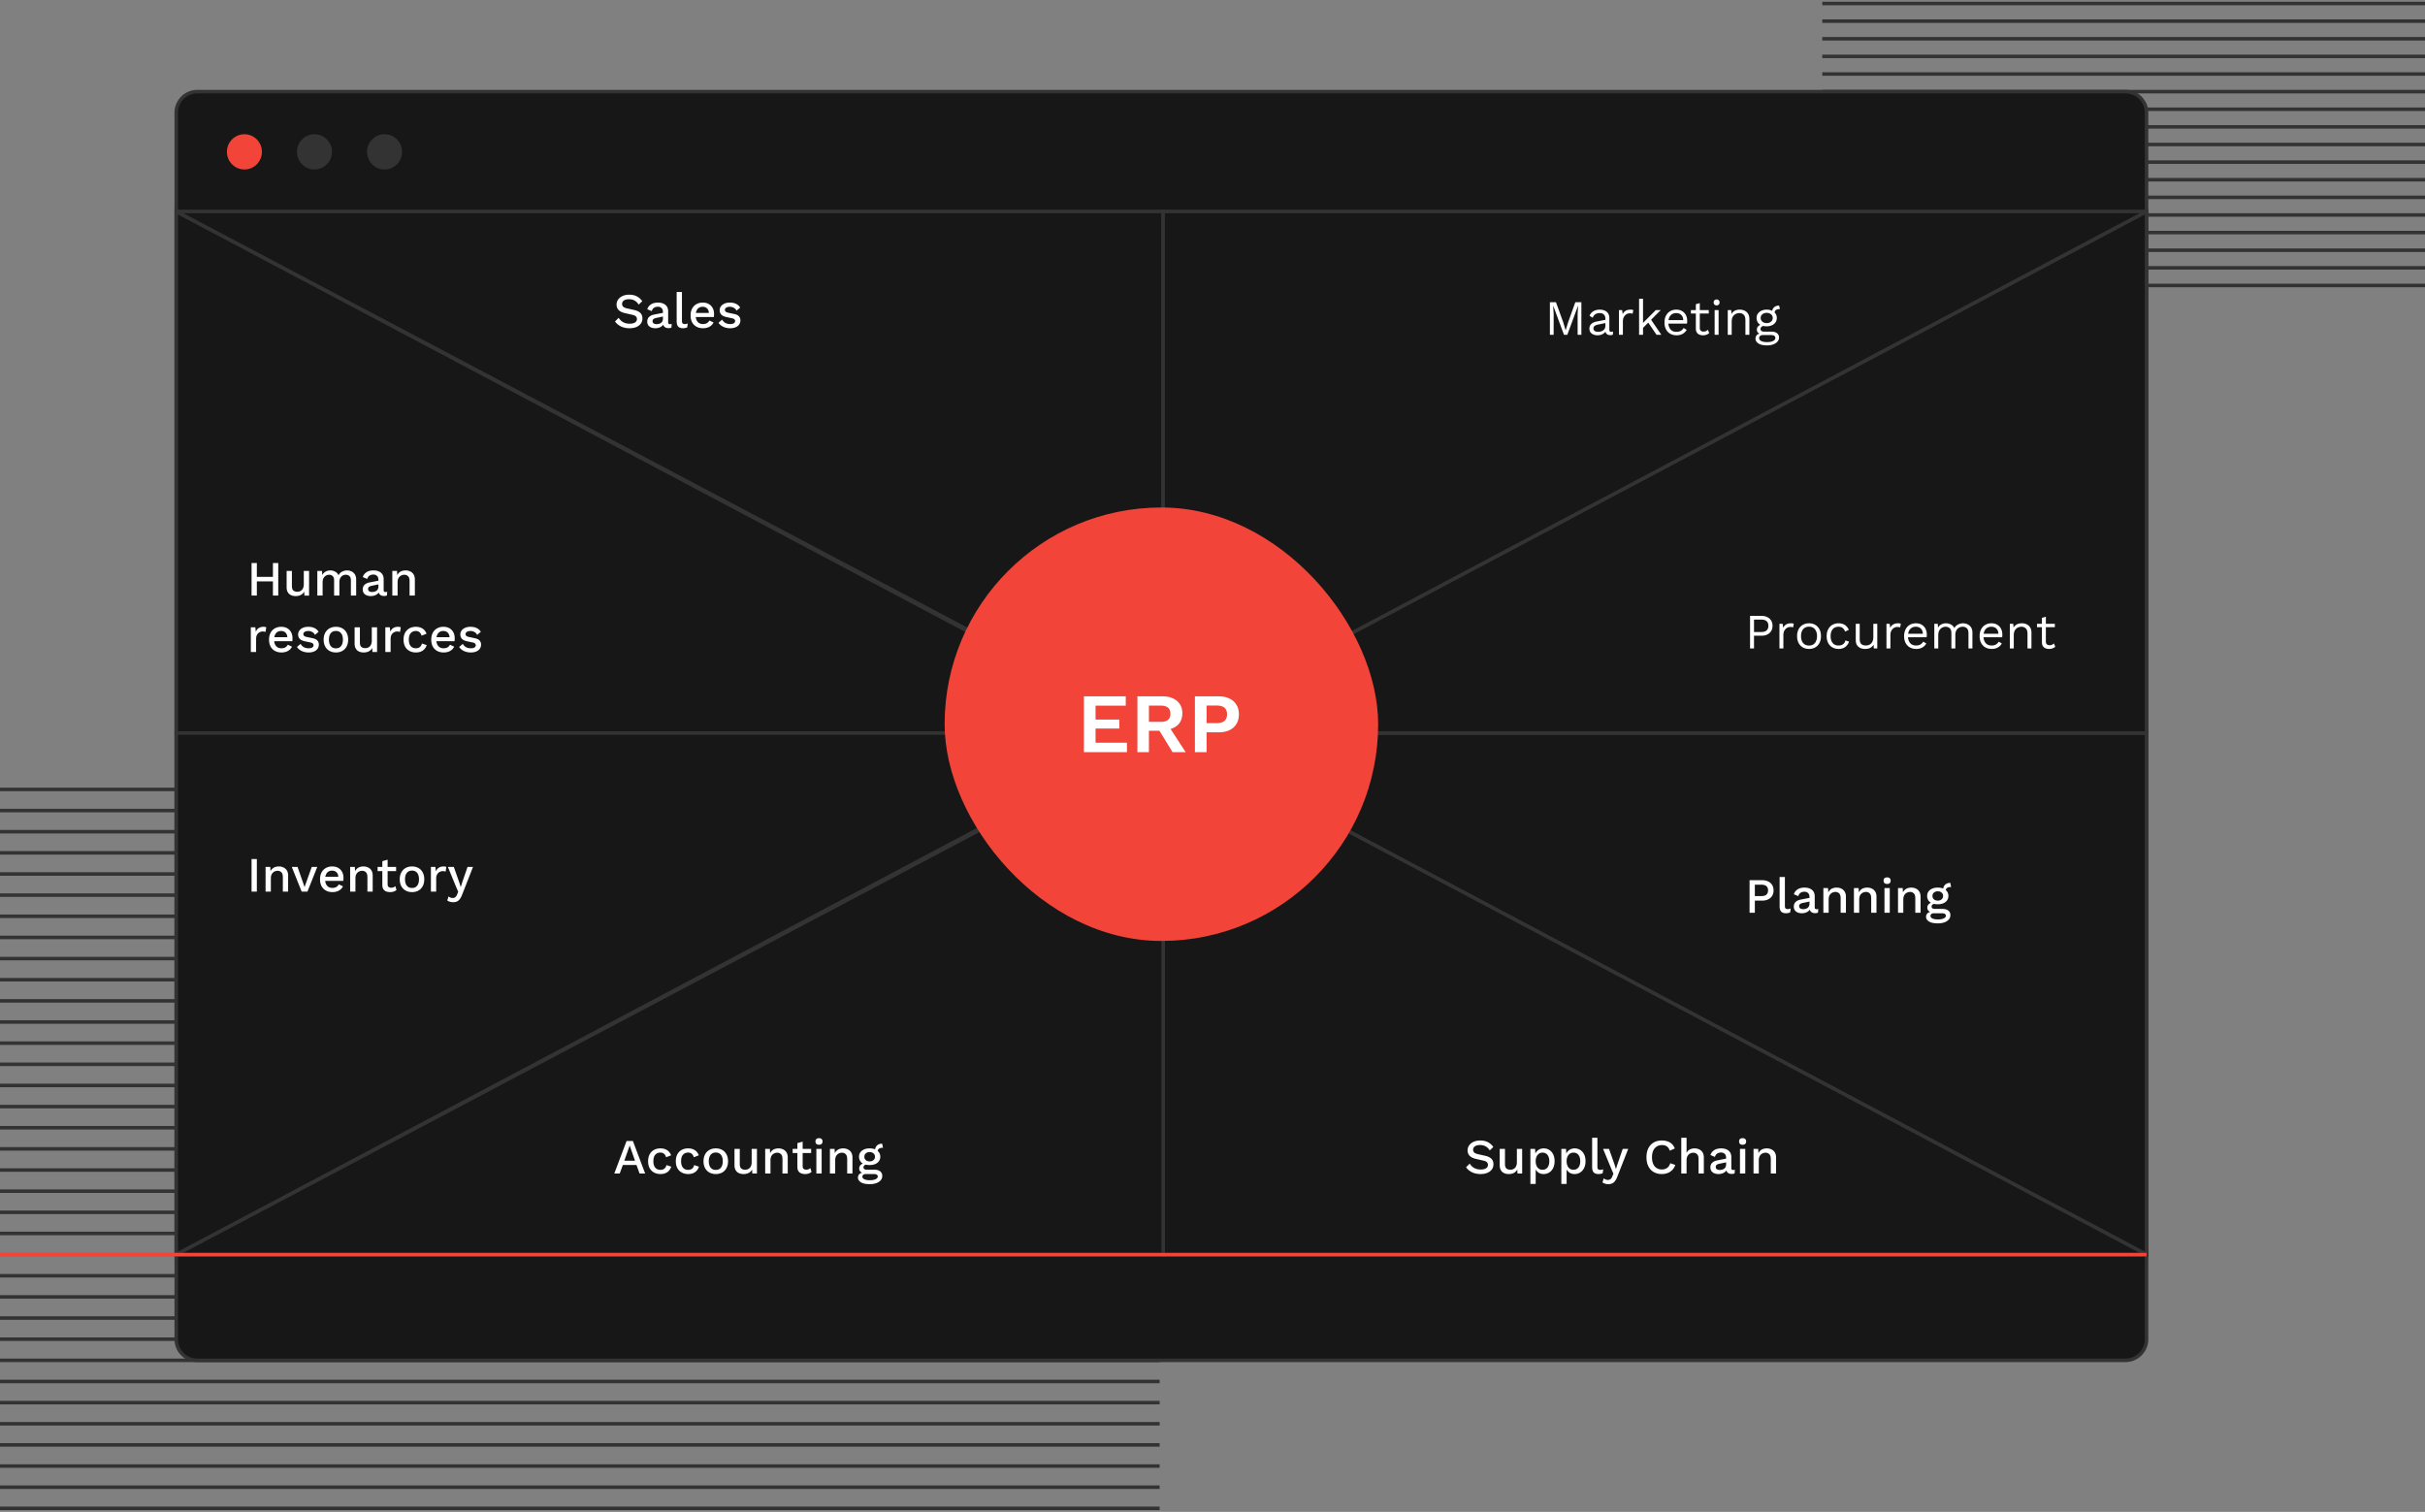
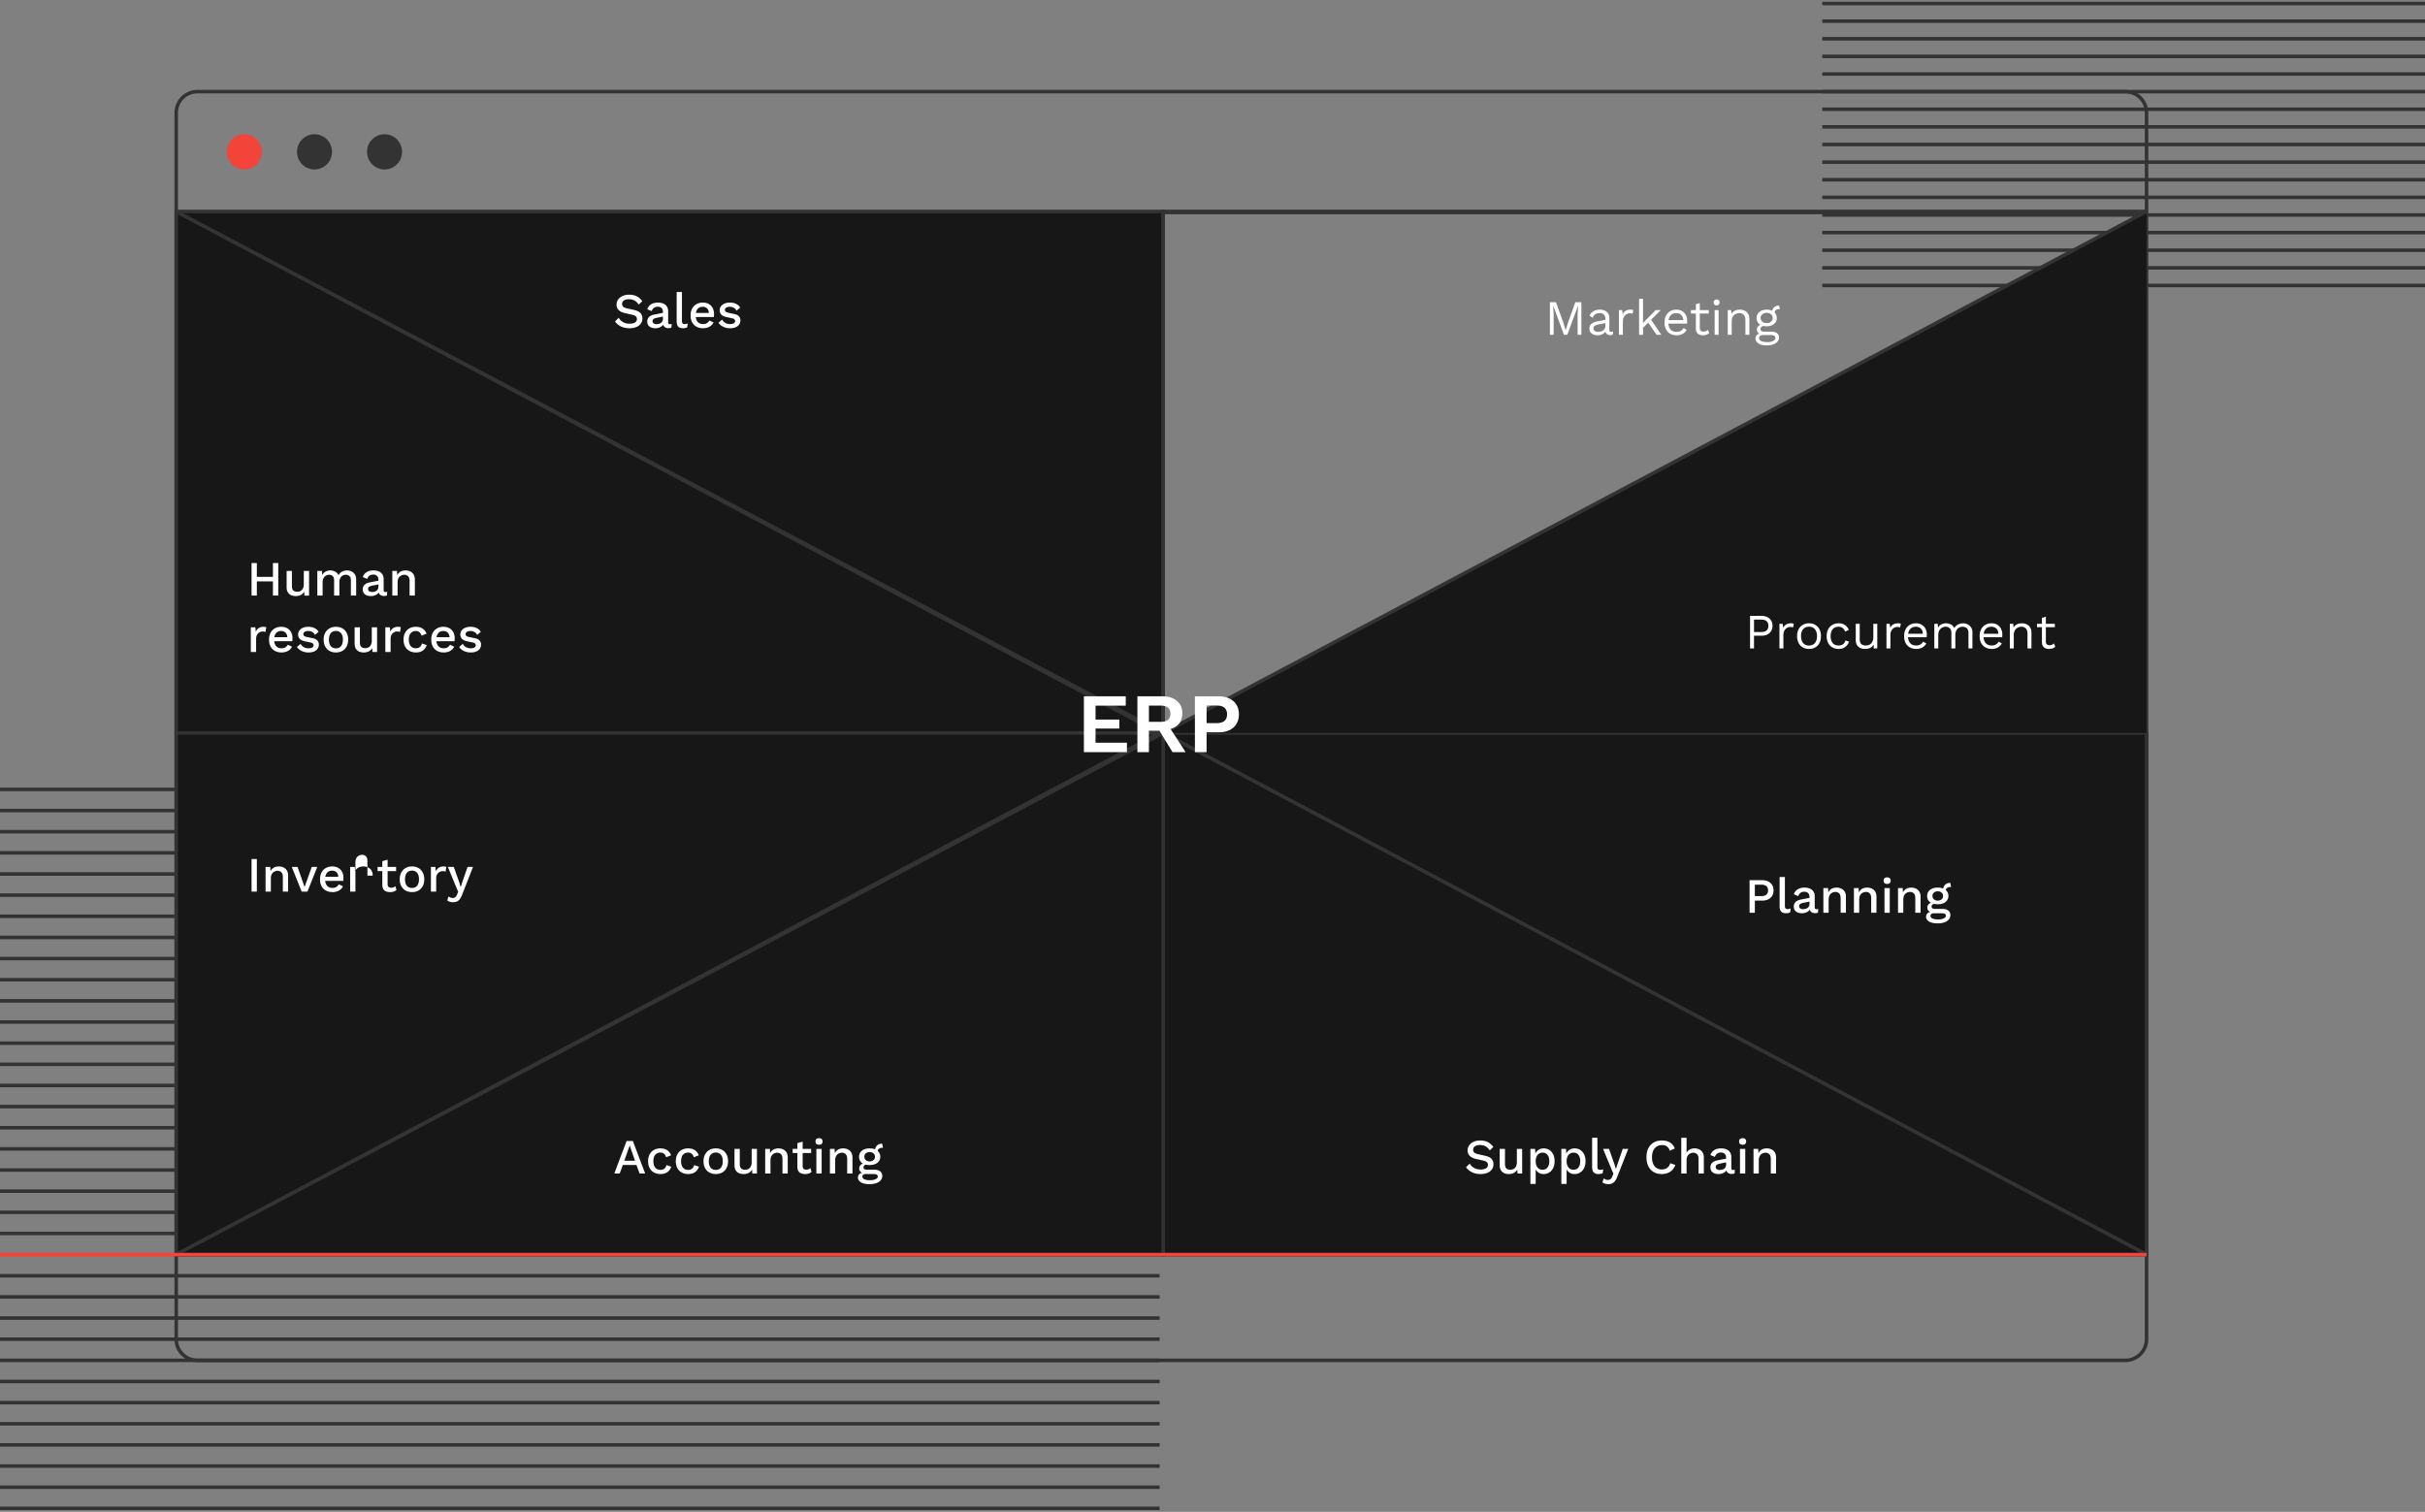
<svg xmlns="http://www.w3.org/2000/svg" width="688" height="429" fill="none">
  <rect width="100%" height="100%" fill="#808080" stroke="none" />
  <path fill="#333" fill-rule="evenodd" d="M329 224.5H0v-1h329v1ZM329 230.5H0v-1h329v1ZM329 236.5H0v-1h329v1ZM329 242.5H0v-1h329v1ZM329 248.5H0v-1h329v1ZM329 254.5H0v-1h329v1ZM329 260.5H0v-1h329v1ZM329 266.5H0v-1h329v1ZM329 272.5H0v-1h329v1ZM329 278.5H0v-1h329v1ZM329 284.5H0v-1h329v1ZM329 290.5H0v-1h329v1ZM329 296.5H0v-1h329v1ZM329 302.5H0v-1h329v1ZM329 308.5H0v-1h329v1ZM329 314.5H0v-1h329v1ZM329 320.5H0v-1h329v1ZM329 326.5H0v-1h329v1ZM329 332.5H0v-1h329v1ZM329 338.5H0v-1h329v1ZM329 344.5H0v-1h329v1ZM329 350.5H0v-1h329v1Z" clip-rule="evenodd" />
  <path fill="#F24438" fill-rule="evenodd" d="M329 356.5H0v-1h329v1Z" clip-rule="evenodd" />
  <path fill="#333" fill-rule="evenodd" d="M329 362.5H0v-1h329v1ZM329 368.5H0v-1h329v1ZM329 374.5H0v-1h329v1ZM329 380.5H0v-1h329v1ZM329 386.5H0v-1h329v1ZM329 392.5H0v-1h329v1ZM329 398.5H0v-1h329v1ZM329 404.5H0v-1h329v1ZM329 410.5H0v-1h329v1ZM329 416.5H0v-1h329v1ZM329 422.5H0v-1h329v1ZM329 428.5H0v-1h329v1ZM688 1.5H517v-1h171v1ZM688 6.5H517v-1h171v1ZM688 11.5H517v-1h171v1ZM688 16.5H517v-1h171v1ZM688 21.5H517v-1h171v1ZM688 26.5H517v-1h171v1ZM688 31.5H517v-1h171v1ZM688 36.5H517v-1h171v1ZM688 41.5H517v-1h171v1ZM688 46.5H517v-1h171v1ZM688 51.5H517v-1h171v1ZM688 56.5H517v-1h171v1ZM688 61.5H517v-1h171v1ZM688 66.5H517v-1h171v1ZM688 71.5H517v-1h171v1ZM688 76.5H517v-1h171v1ZM688 81.5H517v-1h171v1Z" clip-rule="evenodd" />
-   <path fill="#171717" d="M50 32a6 6 0 0 1 6-6h547a6 6 0 0 1 6 6v348a6 6 0 0 1-6 6H56a6 6 0 0 1-6-6V32Z" />
  <path fill="#333" fill-rule="evenodd" d="M49.5 32a6.5 6.5 0 0 1 6.5-6.5h547a6.5 6.5 0 0 1 6.5 6.5v348a6.5 6.5 0 0 1-6.5 6.5H56a6.5 6.5 0 0 1-6.5-6.5V32Zm6.5-5.5a5.5 5.5 0 0 0-5.5 5.5v348a5.5 5.5 0 0 0 5.5 5.5h547a5.5 5.5 0 0 0 5.5-5.5V32a5.5 5.5 0 0 0-5.5-5.5H56Z" clip-rule="evenodd" />
  <path fill="#F24438" d="M74.315 43.09c0 2.76-2.225 5-4.97 5-2.744 0-4.969-2.24-4.969-5 0-2.762 2.225-5 4.97-5 2.744 0 4.969 2.238 4.969 5Z" />
  <path fill="#333" d="M94.194 43.09c0 2.76-2.225 5-4.97 5-2.744 0-4.97-2.24-4.97-5 0-2.762 2.226-5 4.97-5 2.745 0 4.97 2.238 4.97 5ZM114.07 43.09c0 2.76-2.225 5-4.97 5-2.744 0-4.969-2.24-4.969-5 0-2.762 2.225-5 4.969-5 2.745 0 4.97 2.238 4.97 5Z" />
  <path fill="#333" fill-rule="evenodd" d="M50 59.788h558v1H50v-1ZM50 355.5h558v1H50v-1Z" clip-rule="evenodd" />
  <path fill="#171717" d="m50 60 279 148H50V60Z" />
  <path fill="#333" fill-rule="evenodd" d="m49.5 59.169 279.734 148.389-.234.942H49.5V59.169Zm1 1.662V207.5h276.49L50.5 60.831Z" clip-rule="evenodd" />
  <path fill="#171717" d="M609 356 330 208h279v148Z" />
  <path fill="#333" fill-rule="evenodd" d="M609.5 356.831 329.766 208.442l.234-.942h279.5v149.331Zm-1-1.662V208.5H332.01L608.5 355.169Z" clip-rule="evenodd" />
  <path fill="#171717" d="M609 60 330 208h279V60Z" />
-   <path fill="#333" fill-rule="evenodd" d="M609.5 59.169 329.766 207.558l.234.942h279.5V59.169Zm-1 1.662V207.5H332.01L608.5 60.831Z" clip-rule="evenodd" />
  <path fill="#171717" d="m50 356 279-148H50v148Z" />
  <path fill="#333" fill-rule="evenodd" d="m49.5 356.831 279.734-148.389-.234-.942H49.5v149.331Zm1-1.662V208.5h276.49L50.5 355.169Z" clip-rule="evenodd" />
-   <path fill="#fff" d="M78.946 159.76V169h-1.512v-9.24h1.512Zm-6.076 0V169h-1.498v-9.24h1.498Zm5.32 3.92v1.288h-6.062v-1.288h6.062ZM83.867 169.14a3.2 3.2 0 0 1-1.274-.252 2.044 2.044 0 0 1-.924-.812c-.233-.373-.35-.859-.35-1.456V162h1.498v4.242c0 .635.135 1.073.406 1.316.27.233.649.35 1.134.35.233 0 .457-.037.672-.112.224-.084.425-.21.602-.378.177-.177.313-.401.406-.672a2.68 2.68 0 0 0 .154-.952V162h1.498v7h-1.316l-.07-1.134a2.27 2.27 0 0 1-.98.966c-.41.205-.896.308-1.456.308ZM90.03 169v-7h1.33l.07 1.176c.242-.448.564-.779.965-.994.411-.215.845-.322 1.302-.322.504 0 .966.117 1.386.35.43.224.752.565.966 1.022.15-.308.355-.565.616-.77.262-.205.551-.355.868-.448.318-.103.63-.154.938-.154.448 0 .868.093 1.26.28.392.187.71.471.952.854.243.383.364.873.364 1.47V169h-1.498v-4.298c0-.569-.135-.98-.406-1.232-.27-.252-.616-.378-1.036-.378-.326 0-.63.079-.91.238-.27.159-.49.397-.658.714-.168.308-.252.691-.252 1.148V169H94.79v-4.298c0-.569-.135-.98-.406-1.232-.27-.252-.616-.378-1.036-.378a1.8 1.8 0 0 0-1.54.924c-.186.317-.28.737-.28 1.26V169H90.03ZM107.364 164.506c0-.467-.13-.826-.392-1.078-.252-.261-.602-.392-1.05-.392-.42 0-.779.098-1.078.294-.298.196-.518.513-.658.952l-1.26-.532a2.524 2.524 0 0 1 1.036-1.372c.523-.345 1.195-.518 2.016-.518.56 0 1.055.093 1.484.28.43.177.766.448 1.008.812.252.364.378.831.378 1.4v3.122c0 .345.173.518.518.518.168 0 .332-.023.49-.07l-.084 1.036c-.214.103-.485.154-.812.154-.298 0-.569-.051-.812-.154a1.356 1.356 0 0 1-.56-.49c-.13-.224-.196-.499-.196-.826v-.098l.308-.014a1.743 1.743 0 0 1-.518.91 2.68 2.68 0 0 1-.91.532 3.381 3.381 0 0 1-1.05.168 3.22 3.22 0 0 1-1.19-.21c-.345-.14-.62-.35-.826-.63-.196-.289-.294-.644-.294-1.064 0-.523.168-.952.504-1.288.346-.336.831-.565 1.456-.686l2.716-.532-.014 1.05-1.974.406c-.392.075-.686.182-.882.322-.196.14-.294.345-.294.616 0 .261.098.471.294.63.206.149.476.224.812.224.234 0 .458-.028.672-.084.224-.056.425-.145.602-.266.178-.131.313-.294.406-.49.103-.205.154-.448.154-.728v-1.904ZM111.303 169v-7h1.33l.098 1.82-.196-.196c.13-.401.317-.733.56-.994.252-.271.546-.467.882-.588a3.276 3.276 0 0 1 1.092-.182c.494 0 .938.098 1.33.294.401.187.718.471.952.854.233.383.35.868.35 1.456V169h-1.498v-4.074c0-.691-.145-1.167-.434-1.428-.28-.271-.635-.406-1.064-.406-.308 0-.607.075-.896.224-.29.14-.532.369-.728.686-.187.317-.28.742-.28 1.274V169h-1.498ZM71.162 185v-7h1.274l.14 1.26c.187-.457.462-.803.826-1.036.373-.243.83-.364 1.372-.364.14 0 .28.014.42.042.14.019.257.051.35.098l-.21 1.316a1.797 1.797 0 0 0-.35-.084 2.355 2.355 0 0 0-.504-.042c-.29 0-.574.079-.854.238-.28.149-.513.378-.7.686-.177.308-.266.7-.266 1.176V185h-1.498ZM79.861 185.14c-.7 0-1.316-.145-1.848-.434a3.08 3.08 0 0 1-1.246-1.246c-.29-.551-.434-1.204-.434-1.96s.145-1.405.434-1.946c.299-.551.71-.971 1.232-1.26.523-.289 1.116-.434 1.778-.434.682 0 1.26.14 1.736.42.476.28.84.663 1.092 1.148.252.485.378 1.036.378 1.652 0 .168-.004.327-.014.476-.01.149-.023.28-.042.392H77.3V180.8h4.97l-.742.224c0-.635-.158-1.12-.476-1.456-.317-.345-.751-.518-1.302-.518-.401 0-.751.093-1.05.28-.298.187-.527.467-.686.84-.158.364-.238.812-.238 1.344 0 .523.084.966.252 1.33.168.364.406.639.714.826.308.187.672.28 1.092.28.467 0 .845-.089 1.134-.266.29-.177.518-.425.686-.742l1.19.56c-.168.336-.396.63-.686.882-.28.243-.616.429-1.008.56a4.043 4.043 0 0 1-1.288.196ZM87.535 185.14c-.7 0-1.34-.135-1.918-.406a3.317 3.317 0 0 1-1.372-1.148l1.036-.896c.205.383.5.691.882.924.392.224.859.336 1.4.336.43 0 .77-.075 1.022-.224.252-.149.378-.359.378-.63a.658.658 0 0 0-.182-.462c-.112-.14-.331-.247-.658-.322l-1.47-.308c-.747-.149-1.279-.387-1.596-.714-.317-.336-.476-.761-.476-1.274 0-.383.112-.737.336-1.064.224-.327.55-.588.98-.784.439-.205.961-.308 1.568-.308.7 0 1.297.126 1.792.378.495.243.873.593 1.134 1.05l-1.036.868a1.731 1.731 0 0 0-.784-.826 2.234 2.234 0 0 0-1.078-.28c-.299 0-.555.037-.77.112a1.107 1.107 0 0 0-.49.308.689.689 0 0 0-.168.462c0 .187.07.35.21.49.14.14.392.247.756.322l1.596.336c.672.131 1.143.355 1.414.672.28.308.42.686.42 1.134 0 .448-.117.845-.35 1.19-.233.336-.57.597-1.008.784-.439.187-.961.28-1.568.28ZM95.31 177.86c.68 0 1.283.145 1.805.434a2.99 2.99 0 0 1 1.219 1.26c.298.541.447 1.19.447 1.946s-.149 1.409-.448 1.96c-.289.541-.695.957-1.218 1.246-.522.289-1.124.434-1.805.434-.682 0-1.284-.145-1.806-.434a3.105 3.105 0 0 1-1.233-1.246c-.298-.551-.448-1.204-.448-1.96s.15-1.405.449-1.946c.298-.551.709-.971 1.231-1.26.523-.289 1.125-.434 1.806-.434Zm0 1.176c-.42 0-.78.098-1.079.294-.289.187-.513.462-.671.826-.16.364-.239.812-.239 1.344 0 .523.08.971.239 1.344a1.9 1.9 0 0 0 .671.84c.3.187.659.28 1.079.28.42 0 .774-.093 1.064-.28a1.9 1.9 0 0 0 .672-.84c.158-.373.237-.821.237-1.344 0-.532-.079-.98-.237-1.344-.16-.364-.383-.639-.672-.826-.29-.196-.644-.294-1.064-.294ZM103.158 185.14c-.457 0-.882-.084-1.274-.252a2.04 2.04 0 0 1-.924-.812c-.233-.373-.35-.859-.35-1.456V178h1.498v4.242c0 .635.135 1.073.406 1.316.271.233.649.35 1.134.35.233 0 .457-.037.672-.112a1.77 1.77 0 0 0 .602-.378c.177-.177.313-.401.406-.672.103-.271.154-.588.154-.952V178h1.498v7h-1.316l-.07-1.134a2.27 2.27 0 0 1-.98.966c-.411.205-.896.308-1.456.308ZM109.32 185v-7h1.274l.14 1.26c.187-.457.462-.803.826-1.036.374-.243.831-.364 1.372-.364.14 0 .28.014.42.042.14.019.257.051.35.098l-.21 1.316a1.78 1.78 0 0 0-.35-.084 2.35 2.35 0 0 0-.504-.042c-.289 0-.574.079-.854.238-.28.149-.513.378-.7.686-.177.308-.266.7-.266 1.176V185h-1.498ZM117.963 177.86c.56 0 1.036.084 1.428.252.402.159.738.387 1.008.686.271.299.476.639.616 1.022l-1.414.56c-.121-.429-.317-.756-.588-.98-.261-.233-.606-.35-1.036-.35-.42 0-.779.098-1.078.294a1.786 1.786 0 0 0-.686.826c-.149.364-.224.812-.224 1.344 0 .523.08.966.238 1.33.159.364.388.639.686.826.299.187.654.28 1.064.28.318 0 .593-.051.826-.154.234-.112.425-.266.574-.462.159-.205.266-.453.322-.742l1.358.462c-.13.42-.336.789-.616 1.106-.27.308-.611.551-1.022.728-.41.168-.882.252-1.414.252-.69 0-1.302-.145-1.834-.434a3.082 3.082 0 0 1-1.246-1.246c-.289-.551-.434-1.204-.434-1.96s.145-1.405.434-1.946c.299-.551.71-.971 1.232-1.26.532-.289 1.134-.434 1.806-.434ZM125.881 185.14c-.7 0-1.316-.145-1.848-.434a3.076 3.076 0 0 1-1.246-1.246c-.29-.551-.434-1.204-.434-1.96s.144-1.405.434-1.946a3.073 3.073 0 0 1 1.232-1.26c.522-.289 1.115-.434 1.778-.434.681 0 1.26.14 1.736.42.476.28.84.663 1.092 1.148.252.485.378 1.036.378 1.652 0 .168-.005.327-.014.476-.01.149-.024.28-.042.392h-5.628V180.8h4.97l-.742.224c0-.635-.159-1.12-.476-1.456-.318-.345-.752-.518-1.302-.518-.402 0-.752.093-1.05.28-.299.187-.528.467-.686.84-.159.364-.238.812-.238 1.344 0 .523.084.966.252 1.33.168.364.406.639.714.826.308.187.672.28 1.092.28.466 0 .844-.089 1.134-.266.289-.177.518-.425.686-.742l1.19.56c-.168.336-.397.63-.686.882-.28.243-.616.429-1.008.56a4.046 4.046 0 0 1-1.288.196ZM133.555 185.14c-.7 0-1.34-.135-1.918-.406a3.315 3.315 0 0 1-1.372-1.148l1.036-.896c.205.383.499.691.882.924.392.224.858.336 1.4.336.429 0 .77-.075 1.022-.224.252-.149.378-.359.378-.63a.66.66 0 0 0-.182-.462c-.112-.14-.332-.247-.658-.322l-1.47-.308c-.747-.149-1.279-.387-1.596-.714-.318-.336-.476-.761-.476-1.274 0-.383.112-.737.336-1.064.224-.327.55-.588.98-.784.438-.205.961-.308 1.568-.308.7 0 1.297.126 1.792.378.494.243.872.593 1.134 1.05l-1.036.868a1.736 1.736 0 0 0-.784-.826 2.237 2.237 0 0 0-1.078-.28 2.34 2.34 0 0 0-.77.112 1.106 1.106 0 0 0-.49.308.689.689 0 0 0-.168.462c0 .187.07.35.21.49.14.14.392.247.756.322l1.596.336c.672.131 1.143.355 1.414.672.28.308.42.686.42 1.134 0 .448-.117.845-.35 1.19-.234.336-.57.597-1.008.784-.439.187-.962.28-1.568.28ZM72.87 243.76V253h-1.498v-9.24h1.498ZM75.346 253v-7h1.33l.098 1.82-.196-.196c.13-.401.317-.733.56-.994.252-.271.546-.467.882-.588.345-.121.709-.182 1.092-.182.494 0 .938.098 1.33.294.401.187.718.471.952.854.233.383.35.868.35 1.456V253h-1.498v-4.074c0-.691-.145-1.167-.434-1.428-.28-.271-.635-.406-1.064-.406-.308 0-.607.075-.896.224-.29.14-.532.369-.728.686-.187.317-.28.742-.28 1.274V253h-1.498ZM88.442 246h1.568l-2.786 7h-1.638l-2.8-7h1.638l1.988 5.698 2.03-5.698ZM94.326 253.14c-.7 0-1.316-.145-1.848-.434a3.08 3.08 0 0 1-1.246-1.246c-.29-.551-.434-1.204-.434-1.96s.145-1.405.434-1.946c.299-.551.71-.971 1.232-1.26.523-.289 1.115-.434 1.778-.434.681 0 1.26.14 1.736.42.476.28.84.663 1.092 1.148.252.485.378 1.036.378 1.652 0 .168-.005.327-.014.476-.01.149-.023.28-.042.392h-5.628V248.8h4.97l-.742.224c0-.635-.159-1.12-.476-1.456-.317-.345-.751-.518-1.302-.518-.401 0-.751.093-1.05.28-.299.187-.527.467-.686.84-.159.364-.238.812-.238 1.344 0 .523.084.966.252 1.33.168.364.406.639.714.826.308.187.672.28 1.092.28.467 0 .845-.089 1.134-.266.29-.177.518-.425.686-.742l1.19.56c-.168.336-.397.63-.686.882-.28.243-.616.429-1.008.56a4.043 4.043 0 0 1-1.288.196ZM99.34 253v-7h1.33l.098 1.82-.196-.196c.13-.401.317-.733.56-.994.252-.271.546-.467.882-.588a3.276 3.276 0 0 1 1.092-.182c.494 0 .938.098 1.33.294.401.187.718.471.952.854.233.383.35.868.35 1.456V253h-1.498v-4.074c0-.691-.145-1.167-.434-1.428-.28-.271-.635-.406-1.064-.406-.308 0-.607.075-.896.224-.29.14-.532.369-.728.686-.187.317-.28.742-.28 1.274V253H99.34ZM109.97 243.942v6.958c0 .345.088.597.266.756.186.159.434.238.742.238.252 0 .471-.037.658-.112.186-.084.359-.196.518-.336l.336 1.092a2.438 2.438 0 0 1-.798.448 3.258 3.258 0 0 1-1.036.154c-.402 0-.77-.065-1.106-.196a1.593 1.593 0 0 1-.784-.63c-.187-.299-.285-.686-.294-1.162v-6.79l1.498-.42Zm2.408 2.058v1.176h-5.25V246h5.25ZM116.897 245.86c.682 0 1.284.145 1.806.434.523.289.929.709 1.218 1.26.299.541.448 1.19.448 1.946s-.149 1.409-.448 1.96a3.01 3.01 0 0 1-1.218 1.246c-.522.289-1.124.434-1.806.434-.681 0-1.283-.145-1.806-.434a3.11 3.11 0 0 1-1.232-1.246c-.298-.551-.448-1.204-.448-1.96s.15-1.405.448-1.946c.299-.551.71-.971 1.232-1.26.523-.289 1.125-.434 1.806-.434Zm0 1.176c-.42 0-.779.098-1.078.294-.289.187-.513.462-.672.826-.158.364-.238.812-.238 1.344 0 .523.08.971.238 1.344.159.364.383.644.672.84.299.187.658.28 1.078.28.42 0 .775-.093 1.064-.28.29-.196.514-.476.672-.84.159-.373.238-.821.238-1.344 0-.532-.079-.98-.238-1.344-.158-.364-.382-.639-.672-.826-.289-.196-.644-.294-1.064-.294ZM122.254 253v-7h1.274l.14 1.26c.187-.457.462-.803.826-1.036.373-.243.831-.364 1.372-.364.14 0 .28.014.42.042.14.019.257.051.35.098l-.21 1.316a1.797 1.797 0 0 0-.35-.084 2.35 2.35 0 0 0-.504-.042c-.289 0-.574.079-.854.238-.28.149-.513.378-.7.686-.177.308-.266.7-.266 1.176V253h-1.498ZM134.197 246l-3.066 7.826c-.206.541-.43.971-.672 1.288a2.09 2.09 0 0 1-.812.686c-.308.14-.668.21-1.078.21-.336 0-.649-.047-.938-.14a2.595 2.595 0 0 1-.742-.35l.364-1.162c.177.149.364.261.56.336.205.075.424.112.658.112.252 0 .476-.07.672-.21.205-.131.387-.397.546-.798l.308-.756-.742-1.736-2.184-5.306h1.68l1.554 4.396.406 1.316.462-1.442 1.47-4.27h1.554Z" />
+   <path fill="#fff" d="M78.946 159.76V169h-1.512v-9.24h1.512Zm-6.076 0V169h-1.498v-9.24h1.498Zm5.32 3.92v1.288h-6.062v-1.288h6.062ZM83.867 169.14a3.2 3.2 0 0 1-1.274-.252 2.044 2.044 0 0 1-.924-.812c-.233-.373-.35-.859-.35-1.456V162h1.498v4.242c0 .635.135 1.073.406 1.316.27.233.649.35 1.134.35.233 0 .457-.037.672-.112.224-.084.425-.21.602-.378.177-.177.313-.401.406-.672a2.68 2.68 0 0 0 .154-.952V162h1.498v7h-1.316l-.07-1.134a2.27 2.27 0 0 1-.98.966c-.41.205-.896.308-1.456.308ZM90.03 169v-7h1.33l.07 1.176c.242-.448.564-.779.965-.994.411-.215.845-.322 1.302-.322.504 0 .966.117 1.386.35.43.224.752.565.966 1.022.15-.308.355-.565.616-.77.262-.205.551-.355.868-.448.318-.103.63-.154.938-.154.448 0 .868.093 1.26.28.392.187.71.471.952.854.243.383.364.873.364 1.47V169h-1.498v-4.298c0-.569-.135-.98-.406-1.232-.27-.252-.616-.378-1.036-.378-.326 0-.63.079-.91.238-.27.159-.49.397-.658.714-.168.308-.252.691-.252 1.148V169H94.79v-4.298c0-.569-.135-.98-.406-1.232-.27-.252-.616-.378-1.036-.378a1.8 1.8 0 0 0-1.54.924c-.186.317-.28.737-.28 1.26V169H90.03ZM107.364 164.506c0-.467-.13-.826-.392-1.078-.252-.261-.602-.392-1.05-.392-.42 0-.779.098-1.078.294-.298.196-.518.513-.658.952l-1.26-.532a2.524 2.524 0 0 1 1.036-1.372c.523-.345 1.195-.518 2.016-.518.56 0 1.055.093 1.484.28.43.177.766.448 1.008.812.252.364.378.831.378 1.4v3.122c0 .345.173.518.518.518.168 0 .332-.023.49-.07l-.084 1.036c-.214.103-.485.154-.812.154-.298 0-.569-.051-.812-.154a1.356 1.356 0 0 1-.56-.49c-.13-.224-.196-.499-.196-.826v-.098l.308-.014a1.743 1.743 0 0 1-.518.91 2.68 2.68 0 0 1-.91.532 3.381 3.381 0 0 1-1.05.168 3.22 3.22 0 0 1-1.19-.21c-.345-.14-.62-.35-.826-.63-.196-.289-.294-.644-.294-1.064 0-.523.168-.952.504-1.288.346-.336.831-.565 1.456-.686l2.716-.532-.014 1.05-1.974.406c-.392.075-.686.182-.882.322-.196.14-.294.345-.294.616 0 .261.098.471.294.63.206.149.476.224.812.224.234 0 .458-.028.672-.084.224-.056.425-.145.602-.266.178-.131.313-.294.406-.49.103-.205.154-.448.154-.728v-1.904ZM111.303 169v-7h1.33l.098 1.82-.196-.196c.13-.401.317-.733.56-.994.252-.271.546-.467.882-.588a3.276 3.276 0 0 1 1.092-.182c.494 0 .938.098 1.33.294.401.187.718.471.952.854.233.383.35.868.35 1.456V169h-1.498v-4.074c0-.691-.145-1.167-.434-1.428-.28-.271-.635-.406-1.064-.406-.308 0-.607.075-.896.224-.29.14-.532.369-.728.686-.187.317-.28.742-.28 1.274V169h-1.498ZM71.162 185v-7h1.274l.14 1.26c.187-.457.462-.803.826-1.036.373-.243.83-.364 1.372-.364.14 0 .28.014.42.042.14.019.257.051.35.098l-.21 1.316a1.797 1.797 0 0 0-.35-.084 2.355 2.355 0 0 0-.504-.042c-.29 0-.574.079-.854.238-.28.149-.513.378-.7.686-.177.308-.266.7-.266 1.176V185h-1.498ZM79.861 185.14c-.7 0-1.316-.145-1.848-.434a3.08 3.08 0 0 1-1.246-1.246c-.29-.551-.434-1.204-.434-1.96s.145-1.405.434-1.946c.299-.551.71-.971 1.232-1.26.523-.289 1.116-.434 1.778-.434.682 0 1.26.14 1.736.42.476.28.84.663 1.092 1.148.252.485.378 1.036.378 1.652 0 .168-.004.327-.014.476-.01.149-.023.28-.042.392H77.3V180.8h4.97l-.742.224c0-.635-.158-1.12-.476-1.456-.317-.345-.751-.518-1.302-.518-.401 0-.751.093-1.05.28-.298.187-.527.467-.686.84-.158.364-.238.812-.238 1.344 0 .523.084.966.252 1.33.168.364.406.639.714.826.308.187.672.28 1.092.28.467 0 .845-.089 1.134-.266.29-.177.518-.425.686-.742l1.19.56c-.168.336-.396.63-.686.882-.28.243-.616.429-1.008.56a4.043 4.043 0 0 1-1.288.196ZM87.535 185.14c-.7 0-1.34-.135-1.918-.406a3.317 3.317 0 0 1-1.372-1.148l1.036-.896c.205.383.5.691.882.924.392.224.859.336 1.4.336.43 0 .77-.075 1.022-.224.252-.149.378-.359.378-.63a.658.658 0 0 0-.182-.462c-.112-.14-.331-.247-.658-.322l-1.47-.308c-.747-.149-1.279-.387-1.596-.714-.317-.336-.476-.761-.476-1.274 0-.383.112-.737.336-1.064.224-.327.55-.588.98-.784.439-.205.961-.308 1.568-.308.7 0 1.297.126 1.792.378.495.243.873.593 1.134 1.05l-1.036.868a1.731 1.731 0 0 0-.784-.826 2.234 2.234 0 0 0-1.078-.28c-.299 0-.555.037-.77.112a1.107 1.107 0 0 0-.49.308.689.689 0 0 0-.168.462c0 .187.07.35.21.49.14.14.392.247.756.322l1.596.336c.672.131 1.143.355 1.414.672.28.308.42.686.42 1.134 0 .448-.117.845-.35 1.19-.233.336-.57.597-1.008.784-.439.187-.961.28-1.568.28ZM95.31 177.86c.68 0 1.283.145 1.805.434a2.99 2.99 0 0 1 1.219 1.26c.298.541.447 1.19.447 1.946s-.149 1.409-.448 1.96c-.289.541-.695.957-1.218 1.246-.522.289-1.124.434-1.805.434-.682 0-1.284-.145-1.806-.434a3.105 3.105 0 0 1-1.233-1.246c-.298-.551-.448-1.204-.448-1.96s.15-1.405.449-1.946c.298-.551.709-.971 1.231-1.26.523-.289 1.125-.434 1.806-.434Zm0 1.176c-.42 0-.78.098-1.079.294-.289.187-.513.462-.671.826-.16.364-.239.812-.239 1.344 0 .523.08.971.239 1.344a1.9 1.9 0 0 0 .671.84c.3.187.659.28 1.079.28.42 0 .774-.093 1.064-.28a1.9 1.9 0 0 0 .672-.84c.158-.373.237-.821.237-1.344 0-.532-.079-.98-.237-1.344-.16-.364-.383-.639-.672-.826-.29-.196-.644-.294-1.064-.294ZM103.158 185.14c-.457 0-.882-.084-1.274-.252a2.04 2.04 0 0 1-.924-.812c-.233-.373-.35-.859-.35-1.456V178h1.498v4.242c0 .635.135 1.073.406 1.316.271.233.649.35 1.134.35.233 0 .457-.037.672-.112a1.77 1.77 0 0 0 .602-.378c.177-.177.313-.401.406-.672.103-.271.154-.588.154-.952V178h1.498v7h-1.316l-.07-1.134a2.27 2.27 0 0 1-.98.966c-.411.205-.896.308-1.456.308ZM109.32 185v-7h1.274l.14 1.26c.187-.457.462-.803.826-1.036.374-.243.831-.364 1.372-.364.14 0 .28.014.42.042.14.019.257.051.35.098l-.21 1.316a1.78 1.78 0 0 0-.35-.084 2.35 2.35 0 0 0-.504-.042c-.289 0-.574.079-.854.238-.28.149-.513.378-.7.686-.177.308-.266.7-.266 1.176V185h-1.498ZM117.963 177.86c.56 0 1.036.084 1.428.252.402.159.738.387 1.008.686.271.299.476.639.616 1.022l-1.414.56c-.121-.429-.317-.756-.588-.98-.261-.233-.606-.35-1.036-.35-.42 0-.779.098-1.078.294a1.786 1.786 0 0 0-.686.826c-.149.364-.224.812-.224 1.344 0 .523.08.966.238 1.33.159.364.388.639.686.826.299.187.654.28 1.064.28.318 0 .593-.051.826-.154.234-.112.425-.266.574-.462.159-.205.266-.453.322-.742l1.358.462c-.13.42-.336.789-.616 1.106-.27.308-.611.551-1.022.728-.41.168-.882.252-1.414.252-.69 0-1.302-.145-1.834-.434a3.082 3.082 0 0 1-1.246-1.246c-.289-.551-.434-1.204-.434-1.96s.145-1.405.434-1.946c.299-.551.71-.971 1.232-1.26.532-.289 1.134-.434 1.806-.434ZM125.881 185.14c-.7 0-1.316-.145-1.848-.434a3.076 3.076 0 0 1-1.246-1.246c-.29-.551-.434-1.204-.434-1.96s.144-1.405.434-1.946a3.073 3.073 0 0 1 1.232-1.26c.522-.289 1.115-.434 1.778-.434.681 0 1.26.14 1.736.42.476.28.84.663 1.092 1.148.252.485.378 1.036.378 1.652 0 .168-.005.327-.014.476-.01.149-.024.28-.042.392h-5.628V180.8h4.97l-.742.224c0-.635-.159-1.12-.476-1.456-.318-.345-.752-.518-1.302-.518-.402 0-.752.093-1.05.28-.299.187-.528.467-.686.84-.159.364-.238.812-.238 1.344 0 .523.084.966.252 1.33.168.364.406.639.714.826.308.187.672.28 1.092.28.466 0 .844-.089 1.134-.266.289-.177.518-.425.686-.742l1.19.56c-.168.336-.397.63-.686.882-.28.243-.616.429-1.008.56a4.046 4.046 0 0 1-1.288.196ZM133.555 185.14c-.7 0-1.34-.135-1.918-.406a3.315 3.315 0 0 1-1.372-1.148l1.036-.896c.205.383.499.691.882.924.392.224.858.336 1.4.336.429 0 .77-.075 1.022-.224.252-.149.378-.359.378-.63a.66.66 0 0 0-.182-.462c-.112-.14-.332-.247-.658-.322l-1.47-.308c-.747-.149-1.279-.387-1.596-.714-.318-.336-.476-.761-.476-1.274 0-.383.112-.737.336-1.064.224-.327.55-.588.98-.784.438-.205.961-.308 1.568-.308.7 0 1.297.126 1.792.378.494.243.872.593 1.134 1.05l-1.036.868a1.736 1.736 0 0 0-.784-.826 2.237 2.237 0 0 0-1.078-.28 2.34 2.34 0 0 0-.77.112 1.106 1.106 0 0 0-.49.308.689.689 0 0 0-.168.462c0 .187.07.35.21.49.14.14.392.247.756.322l1.596.336c.672.131 1.143.355 1.414.672.28.308.42.686.42 1.134 0 .448-.117.845-.35 1.19-.234.336-.57.597-1.008.784-.439.187-.962.28-1.568.28ZM72.87 243.76V253h-1.498v-9.24h1.498ZM75.346 253v-7h1.33l.098 1.82-.196-.196c.13-.401.317-.733.56-.994.252-.271.546-.467.882-.588.345-.121.709-.182 1.092-.182.494 0 .938.098 1.33.294.401.187.718.471.952.854.233.383.35.868.35 1.456V253h-1.498v-4.074c0-.691-.145-1.167-.434-1.428-.28-.271-.635-.406-1.064-.406-.308 0-.607.075-.896.224-.29.14-.532.369-.728.686-.187.317-.28.742-.28 1.274V253h-1.498ZM88.442 246h1.568l-2.786 7h-1.638l-2.8-7h1.638l1.988 5.698 2.03-5.698ZM94.326 253.14c-.7 0-1.316-.145-1.848-.434a3.08 3.08 0 0 1-1.246-1.246c-.29-.551-.434-1.204-.434-1.96s.145-1.405.434-1.946c.299-.551.71-.971 1.232-1.26.523-.289 1.115-.434 1.778-.434.681 0 1.26.14 1.736.42.476.28.84.663 1.092 1.148.252.485.378 1.036.378 1.652 0 .168-.005.327-.014.476-.01.149-.023.28-.042.392h-5.628V248.8h4.97l-.742.224c0-.635-.159-1.12-.476-1.456-.317-.345-.751-.518-1.302-.518-.401 0-.751.093-1.05.28-.299.187-.527.467-.686.84-.159.364-.238.812-.238 1.344 0 .523.084.966.252 1.33.168.364.406.639.714.826.308.187.672.28 1.092.28.467 0 .845-.089 1.134-.266.29-.177.518-.425.686-.742l1.19.56c-.168.336-.397.63-.686.882-.28.243-.616.429-1.008.56a4.043 4.043 0 0 1-1.288.196ZM99.34 253v-7h1.33l.098 1.82-.196-.196c.13-.401.317-.733.56-.994.252-.271.546-.467.882-.588a3.276 3.276 0 0 1 1.092-.182c.494 0 .938.098 1.33.294.401.187.718.471.952.854.233.383.35.868.35 1.456h-1.498v-4.074c0-.691-.145-1.167-.434-1.428-.28-.271-.635-.406-1.064-.406-.308 0-.607.075-.896.224-.29.14-.532.369-.728.686-.187.317-.28.742-.28 1.274V253H99.34ZM109.97 243.942v6.958c0 .345.088.597.266.756.186.159.434.238.742.238.252 0 .471-.037.658-.112.186-.084.359-.196.518-.336l.336 1.092a2.438 2.438 0 0 1-.798.448 3.258 3.258 0 0 1-1.036.154c-.402 0-.77-.065-1.106-.196a1.593 1.593 0 0 1-.784-.63c-.187-.299-.285-.686-.294-1.162v-6.79l1.498-.42Zm2.408 2.058v1.176h-5.25V246h5.25ZM116.897 245.86c.682 0 1.284.145 1.806.434.523.289.929.709 1.218 1.26.299.541.448 1.19.448 1.946s-.149 1.409-.448 1.96a3.01 3.01 0 0 1-1.218 1.246c-.522.289-1.124.434-1.806.434-.681 0-1.283-.145-1.806-.434a3.11 3.11 0 0 1-1.232-1.246c-.298-.551-.448-1.204-.448-1.96s.15-1.405.448-1.946c.299-.551.71-.971 1.232-1.26.523-.289 1.125-.434 1.806-.434Zm0 1.176c-.42 0-.779.098-1.078.294-.289.187-.513.462-.672.826-.158.364-.238.812-.238 1.344 0 .523.08.971.238 1.344.159.364.383.644.672.84.299.187.658.28 1.078.28.42 0 .775-.093 1.064-.28.29-.196.514-.476.672-.84.159-.373.238-.821.238-1.344 0-.532-.079-.98-.238-1.344-.158-.364-.382-.639-.672-.826-.289-.196-.644-.294-1.064-.294ZM122.254 253v-7h1.274l.14 1.26c.187-.457.462-.803.826-1.036.373-.243.831-.364 1.372-.364.14 0 .28.014.42.042.14.019.257.051.35.098l-.21 1.316a1.797 1.797 0 0 0-.35-.084 2.35 2.35 0 0 0-.504-.042c-.289 0-.574.079-.854.238-.28.149-.513.378-.7.686-.177.308-.266.7-.266 1.176V253h-1.498ZM134.197 246l-3.066 7.826c-.206.541-.43.971-.672 1.288a2.09 2.09 0 0 1-.812.686c-.308.14-.668.21-1.078.21-.336 0-.649-.047-.938-.14a2.595 2.595 0 0 1-.742-.35l.364-1.162c.177.149.364.261.56.336.205.075.424.112.658.112.252 0 .476-.07.672-.21.205-.131.387-.397.546-.798l.308-.756-.742-1.736-2.184-5.306h1.68l1.554 4.396.406 1.316.462-1.442 1.47-4.27h1.554Z" />
  <path fill="#171717" d="M330 208 50 60h280v148Z" />
  <path fill="#333" fill-rule="evenodd" d="M330.5 208.83 49.766 60.442 50 59.5h280.5v149.33Zm-1-1.66V60.5H52.016L329.5 207.17Z" clip-rule="evenodd" />
  <path fill="#171717" d="m330 208 279 148H330V208Z" />
  <path fill="#333" fill-rule="evenodd" d="m329.5 207.169 279.734 148.389-.234.942H329.5V207.169Zm1 1.662V355.5h276.49L330.5 208.831Z" clip-rule="evenodd" />
-   <path fill="#171717" d="M330 208 609 60H330v148Z" />
  <path fill="#333" fill-rule="evenodd" d="m329.5 208.831 279.734-148.39L609 59.5H329.5V208.83Zm1-1.662V60.499l276.49.001L330.5 207.169Z" clip-rule="evenodd" />
  <path fill="#171717" d="M330 208 50 356h280V208Z" />
  <path fill="#333" fill-rule="evenodd" d="M330.5 207.17 49.766 355.558l.234.942h280.5V207.17Zm-1 1.66V355.5H52.016L329.5 208.83Z" clip-rule="evenodd" />
-   <rect width="123" height="123" x="268" y="144" fill="#F24438" rx="61.5" />
  <path fill="#fff" d="M307.51 213.42v-15.84h11.88v2.664h-8.568v3.936h6.744v2.544h-6.744v4.032h8.904v2.664H307.51ZM329.681 197.58c1.792 0 3.2.432 4.224 1.296 1.024.864 1.536 2.024 1.536 3.48 0 1.552-.512 2.744-1.536 3.576-1.024.816-2.424 1.224-4.2 1.224l-.336.192h-3.408v6.072h-3.264v-15.84h6.984Zm-.384 7.248c.928 0 1.616-.184 2.064-.552.464-.384.696-.968.696-1.752s-.232-1.36-.696-1.728c-.448-.384-1.136-.576-2.064-.576h-3.336v4.608h3.336Zm1.944.696 5.136 7.896h-3.72l-4.248-6.936 2.832-.96ZM345.658 197.58c1.216 0 2.256.208 3.12.624.864.4 1.528.984 1.992 1.752.48.752.72 1.664.72 2.736 0 1.072-.24 1.992-.72 2.76-.464.752-1.128 1.336-1.992 1.752-.864.4-1.904.6-3.12.6h-3.336v5.616h-3.312v-15.84h6.648Zm-.504 7.608c.992 0 1.736-.208 2.232-.624.496-.432.744-1.056.744-1.872 0-.832-.248-1.456-.744-1.872-.496-.416-1.24-.624-2.232-.624h-2.832v4.992h2.832ZM178.522 83.62c.831 0 1.55.159 2.156.476.607.308 1.12.765 1.54 1.372l-1.008.966c-.354-.541-.756-.929-1.204-1.162-.438-.243-.961-.364-1.568-.364-.448 0-.816.06-1.106.182-.289.121-.504.285-.644.49-.13.196-.196.42-.196.672 0 .29.098.541.294.756.206.215.584.383 1.134.504l1.876.42c.896.196 1.531.495 1.904.896.374.401.56.91.56 1.526 0 .57-.154 1.064-.462 1.484-.308.42-.737.742-1.288.966-.541.224-1.18.336-1.918.336a5.754 5.754 0 0 1-1.764-.252 4.734 4.734 0 0 1-1.372-.686 4.06 4.06 0 0 1-.966-.994l1.036-1.036c.196.327.444.62.742.882.299.252.644.448 1.036.588.402.14.845.21 1.33.21.43 0 .798-.051 1.106-.154.318-.103.556-.252.714-.448.168-.205.252-.448.252-.728 0-.27-.093-.509-.28-.714-.177-.205-.513-.364-1.008-.476l-2.03-.462c-.56-.121-1.022-.294-1.386-.518-.364-.224-.634-.495-.812-.812a2.255 2.255 0 0 1-.266-1.092c0-.523.14-.994.42-1.414.29-.43.705-.77 1.246-1.022.542-.261 1.186-.392 1.932-.392ZM188.081 88.506c0-.467-.13-.826-.392-1.078-.252-.261-.602-.392-1.05-.392-.42 0-.779.098-1.078.294-.298.196-.518.513-.658.952l-1.26-.532a2.524 2.524 0 0 1 1.036-1.372c.523-.345 1.195-.518 2.016-.518.56 0 1.055.093 1.484.28.43.177.766.448 1.008.812.252.364.378.83.378 1.4v3.122c0 .345.173.518.518.518.168 0 .332-.023.49-.07l-.084 1.036c-.214.103-.485.154-.812.154a2.07 2.07 0 0 1-.812-.154 1.359 1.359 0 0 1-.56-.49c-.13-.224-.196-.5-.196-.826v-.098l.308-.014a1.742 1.742 0 0 1-.518.91 2.68 2.68 0 0 1-.91.532 3.381 3.381 0 0 1-1.05.168 3.22 3.22 0 0 1-1.19-.21c-.345-.14-.62-.35-.826-.63-.196-.29-.294-.644-.294-1.064 0-.523.168-.952.504-1.288.346-.336.831-.565 1.456-.686l2.716-.532-.014 1.05-1.974.406c-.392.075-.686.182-.882.322-.196.14-.294.345-.294.616a.77.77 0 0 0 .294.63c.206.15.476.224.812.224.234 0 .458-.028.672-.084.224-.056.425-.145.602-.266a1.28 1.28 0 0 0 .406-.49c.103-.205.154-.448.154-.728v-1.904ZM193.476 82.85v8.19c0 .345.06.583.182.714.121.13.322.196.602.196.168 0 .308-.01.42-.028.121-.028.27-.075.448-.14l-.168 1.12c-.159.075-.341.13-.546.168-.206.047-.411.07-.616.07-.626 0-1.088-.159-1.386-.476-.29-.327-.434-.826-.434-1.498V82.85h1.498ZM199.461 93.14c-.7 0-1.316-.145-1.848-.434a3.083 3.083 0 0 1-1.246-1.246c-.289-.55-.434-1.204-.434-1.96s.145-1.405.434-1.946c.299-.55.709-.97 1.232-1.26.523-.29 1.115-.434 1.778-.434.681 0 1.26.14 1.736.42.476.28.84.663 1.092 1.148.252.485.378 1.036.378 1.652 0 .168-.005.327-.014.476-.009.15-.023.28-.042.392h-5.628V88.8h4.97l-.742.224c0-.635-.159-1.12-.476-1.456-.317-.345-.751-.518-1.302-.518-.401 0-.751.093-1.05.28-.299.187-.527.467-.686.84-.159.364-.238.812-.238 1.344 0 .523.084.966.252 1.33.168.364.406.64.714.826.308.187.672.28 1.092.28.467 0 .845-.089 1.134-.266.289-.177.518-.425.686-.742l1.19.56c-.168.336-.397.63-.686.882-.28.243-.616.43-1.008.56-.392.13-.821.196-1.288.196ZM207.135 93.14c-.7 0-1.34-.135-1.918-.406a3.316 3.316 0 0 1-1.372-1.148l1.036-.896c.205.383.499.69.882.924.392.224.858.336 1.4.336.429 0 .77-.075 1.022-.224.252-.15.378-.36.378-.63a.658.658 0 0 0-.182-.462c-.112-.14-.332-.247-.658-.322l-1.47-.308c-.747-.15-1.279-.387-1.596-.714-.318-.336-.476-.76-.476-1.274 0-.383.112-.737.336-1.064.224-.327.55-.588.98-.784.438-.205.961-.308 1.568-.308.7 0 1.297.126 1.792.378.494.243.872.593 1.134 1.05l-1.036.868a1.735 1.735 0 0 0-.784-.826 2.24 2.24 0 0 0-1.078-.28c-.299 0-.556.037-.77.112a1.105 1.105 0 0 0-.49.308.687.687 0 0 0-.168.462c0 .187.07.35.21.49.14.14.392.247.756.322l1.596.336c.672.13 1.143.355 1.414.672.28.308.42.686.42 1.134 0 .448-.117.845-.35 1.19-.234.336-.57.597-1.008.784-.439.187-.962.28-1.568.28ZM448.657 85.76V95h-1.064v-5.81l.126-2.436h-.014L444.667 95h-.952l-3.038-8.246h-.014l.126 2.436V95h-1.064v-9.24h1.722l2.03 5.614.7 2.31h.028l.714-2.296 2.016-5.628h1.722ZM455.47 90.478c0-.523-.14-.924-.42-1.204-.28-.29-.677-.434-1.19-.434-.486 0-.896.107-1.232.322-.336.205-.584.541-.742 1.008l-.91-.56c.186-.523.532-.943 1.036-1.26.504-.327 1.129-.49 1.876-.49.504 0 .961.089 1.372.266.41.168.732.43.966.784.242.345.364.793.364 1.344v3.388c0 .336.177.504.532.504.177 0 .35-.023.518-.07l-.056.882c-.187.093-.43.14-.728.14-.271 0-.514-.051-.728-.154a1.145 1.145 0 0 1-.504-.462c-.122-.215-.182-.48-.182-.798v-.14l.28.042a1.892 1.892 0 0 1-.574.896 2.81 2.81 0 0 1-.91.504 3.391 3.391 0 0 1-.994.154c-.411 0-.794-.07-1.148-.21-.355-.14-.64-.35-.854-.63-.206-.29-.308-.644-.308-1.064 0-.523.172-.952.518-1.288.354-.345.844-.579 1.47-.7l2.772-.546v.924l-2.254.462c-.458.093-.798.224-1.022.392a.826.826 0 0 0-.336.7c0 .29.112.527.336.714.233.177.56.266.98.266.27 0 .527-.033.77-.098a2.24 2.24 0 0 0 .672-.322c.196-.15.35-.331.462-.546.112-.224.168-.485.168-.784v-1.932ZM459.311 95v-7h.91l.154 1.148c.196-.43.481-.751.854-.966.383-.215.845-.322 1.386-.322.122 0 .252.01.392.028.15.019.276.056.378.112l-.196 1.022a1.749 1.749 0 0 0-.336-.084 3.641 3.641 0 0 0-.518-.028c-.289 0-.583.084-.882.252-.289.168-.532.425-.728.77-.196.336-.294.765-.294 1.288V95h-1.12ZM471.172 88l-3.024 3.024-.266.266-2.296 2.296v-1.4L469.758 88h1.414Zm-5.026-3.22V95h-1.12V84.78h1.12Zm2.1 5.67L471.34 95h-1.358l-2.674-3.92.938-.63ZM475.65 95.14c-.663 0-1.256-.145-1.778-.434a3.032 3.032 0 0 1-1.204-1.246c-.29-.55-.434-1.204-.434-1.96s.144-1.405.434-1.946c.289-.55.686-.97 1.19-1.26.504-.29 1.078-.434 1.722-.434.653 0 1.208.14 1.666.42.466.28.821.663 1.064 1.148.242.476.364 1.013.364 1.61 0 .159-.005.303-.014.434-.01.13-.024.247-.042.35h-5.656v-.994h5.166l-.574.112c0-.672-.187-1.19-.56-1.554-.364-.364-.845-.546-1.442-.546-.458 0-.854.107-1.19.322-.327.205-.584.509-.77.91-.178.392-.266.868-.266 1.428 0 .55.093 1.027.28 1.428.186.401.448.71.784.924.345.205.756.308 1.232.308.513 0 .928-.098 1.246-.294.326-.196.588-.462.784-.798l.882.518a2.932 2.932 0 0 1-.686.826 2.963 2.963 0 0 1-.966.546 3.885 3.885 0 0 1-1.232.182ZM482.251 86.012v7.056c0 .345.098.602.294.77.196.168.448.252.756.252.27 0 .504-.047.7-.14.196-.093.373-.22.532-.378l.392.938c-.215.196-.472.35-.77.462-.29.112-.626.168-1.008.168-.355 0-.686-.06-.994-.182a1.674 1.674 0 0 1-.742-.602c-.178-.28-.271-.644-.28-1.092V86.32l1.12-.308ZM484.799 88v.966h-5.068V88h5.068ZM487.024 86.656c-.252 0-.458-.075-.616-.224-.15-.159-.224-.364-.224-.616s.074-.453.224-.602a.833.833 0 0 1 .616-.238c.252 0 .452.08.602.238.158.15.238.35.238.602s-.08.457-.238.616c-.15.15-.35.224-.602.224Zm.56 1.344v7h-1.12v-7h1.12ZM490.183 95v-7h.98l.098 1.568-.182-.154a2.328 2.328 0 0 1 1.47-1.4 3.526 3.526 0 0 1 1.036-.154c.504 0 .961.098 1.372.294.41.187.737.476.98.868.252.392.378.891.378 1.498V95h-1.12v-4.088c0-.775-.168-1.311-.504-1.61-.327-.308-.733-.462-1.218-.462-.336 0-.672.08-1.008.238a2.006 2.006 0 0 0-.84.77c-.215.355-.322.83-.322 1.428V95h-1.12ZM504.745 86.712l.252.994h-.098c-.458 0-.812.093-1.064.28-.243.177-.364.467-.364.868l-.686-.35c0-.364.084-.681.252-.952a1.62 1.62 0 0 1 .686-.616c.289-.15.606-.224.952-.224h.07Zm-2.128 7.392c.662 0 1.18.154 1.554.462.373.299.56.7.56 1.204 0 .457-.154.854-.462 1.19-.299.336-.705.593-1.218.77-.504.187-1.074.28-1.708.28-1.102 0-1.928-.187-2.478-.56-.542-.373-.812-.821-.812-1.344 0-.373.121-.71.364-1.008.252-.29.672-.453 1.26-.49l-.098.21a1.978 1.978 0 0 1-.812-.42c-.215-.205-.322-.5-.322-.882 0-.383.14-.71.42-.98.289-.28.714-.453 1.274-.518l.742.378h-.14c-.458.047-.784.163-.98.35-.187.177-.28.373-.28.588 0 .261.093.457.28.588.196.121.466.182.812.182h2.044Zm-1.288 2.968c.541 0 .984-.056 1.33-.168.354-.112.616-.257.784-.434.168-.177.252-.369.252-.574a.708.708 0 0 0-.308-.602c-.196-.15-.556-.224-1.078-.224h-2.156a1.25 1.25 0 0 0-.756.224.77.77 0 0 0-.308.644c0 .345.196.62.588.826.401.205.952.308 1.652.308Zm-.098-9.212c.56 0 1.054.103 1.484.308.438.196.779.471 1.022.826.242.355.364.765.364 1.232 0 .457-.122.868-.364 1.232a2.48 2.48 0 0 1-1.022.84c-.43.196-.924.294-1.484.294-.924 0-1.634-.22-2.128-.658-.495-.448-.742-1.017-.742-1.708 0-.467.121-.877.364-1.232a2.49 2.49 0 0 1 1.022-.826c.429-.205.924-.308 1.484-.308Zm0 .91c-.486 0-.892.135-1.218.406-.327.261-.49.611-.49 1.05 0 .43.163.78.49 1.05.326.27.732.406 1.218.406.485 0 .891-.135 1.218-.406.326-.27.49-.62.49-1.05 0-.439-.164-.789-.49-1.05-.327-.27-.733-.406-1.218-.406ZM499.774 174.76c.625 0 1.166.117 1.624.35.466.224.83.546 1.092.966.261.42.392.919.392 1.498s-.131 1.078-.392 1.498c-.262.42-.626.747-1.092.98-.458.224-.999.336-1.624.336h-2.142V184h-1.12v-9.24h3.262Zm-.168 4.578c.728 0 1.26-.149 1.596-.448.336-.308.504-.747.504-1.316 0-.579-.168-1.017-.504-1.316-.336-.299-.868-.448-1.596-.448h-1.974v3.528h1.974ZM504.847 184v-7h.91l.154 1.148c.196-.429.48-.751.854-.966.382-.215.844-.322 1.386-.322.121 0 .252.009.392.028.149.019.275.056.378.112l-.196 1.022a1.834 1.834 0 0 0-.336-.084 3.592 3.592 0 0 0-.518-.028c-.29 0-.584.084-.882.252-.29.168-.532.425-.728.77-.196.336-.294.765-.294 1.288V184h-1.12ZM513.241 176.86c.662 0 1.246.145 1.75.434.513.289.914.709 1.204 1.26.289.541.434 1.19.434 1.946s-.145 1.409-.434 1.96c-.29.541-.691.957-1.204 1.246-.504.289-1.088.434-1.75.434-.654 0-1.237-.145-1.75-.434a3.033 3.033 0 0 1-1.204-1.246c-.29-.551-.434-1.204-.434-1.96s.144-1.405.434-1.946a3.01 3.01 0 0 1 1.204-1.26c.513-.289 1.096-.434 1.75-.434Zm0 .966c-.476 0-.882.107-1.218.322a2.128 2.128 0 0 0-.784.924c-.178.392-.266.868-.266 1.428 0 .551.088 1.027.266 1.428.186.401.448.709.784.924.336.215.742.322 1.218.322s.882-.107 1.218-.322a2.05 2.05 0 0 0 .77-.924c.186-.401.28-.877.28-1.428 0-.56-.094-1.036-.28-1.428a2.05 2.05 0 0 0-.77-.924c-.336-.215-.742-.322-1.218-.322ZM521.635 176.86c.486 0 .91.075 1.274.224.374.149.696.364.966.644.271.28.49.611.658.994l-1.064.504c-.149-.448-.378-.789-.686-1.022-.298-.243-.69-.364-1.176-.364-.466 0-.868.107-1.204.322-.336.205-.592.509-.77.91-.177.392-.266.868-.266 1.428 0 .551.089 1.027.266 1.428.178.401.434.709.77.924.336.205.738.308 1.204.308.364 0 .677-.056.938-.168.271-.112.49-.275.658-.49.178-.215.299-.476.364-.784l1.036.364a3.34 3.34 0 0 1-.658 1.106c-.27.308-.602.546-.994.714a3.402 3.402 0 0 1-1.316.238c-.653 0-1.236-.145-1.75-.434a3.045 3.045 0 0 1-1.204-1.246c-.289-.551-.434-1.204-.434-1.96s.145-1.405.434-1.946c.29-.551.691-.971 1.204-1.26.514-.289 1.097-.434 1.75-.434ZM529.105 184.14c-.448 0-.872-.084-1.274-.252a2.195 2.195 0 0 1-.966-.812c-.242-.383-.364-.877-.364-1.484V177h1.12v4.298c0 .709.154 1.199.462 1.47.308.261.742.392 1.302.392.262 0 .518-.042.77-.126.252-.093.476-.233.672-.42.206-.196.364-.443.476-.742.122-.299.182-.653.182-1.064V177h1.12v7h-.98l-.07-1.064c-.242.42-.574.728-.994.924-.41.187-.896.28-1.456.28ZM535.212 184v-7h.91l.154 1.148a2.07 2.07 0 0 1 .854-.966c.383-.215.845-.322 1.386-.322.121 0 .252.009.392.028.149.019.275.056.378.112l-.196 1.022a1.834 1.834 0 0 0-.336-.084 3.582 3.582 0 0 0-.518-.028c-.289 0-.583.084-.882.252-.289.168-.532.425-.728.77-.196.336-.294.765-.294 1.288V184h-1.12ZM543.634 184.14c-.663 0-1.255-.145-1.778-.434a3.04 3.04 0 0 1-1.204-1.246c-.289-.551-.434-1.204-.434-1.96s.145-1.405.434-1.946a3.04 3.04 0 0 1 1.19-1.26c.504-.289 1.078-.434 1.722-.434.653 0 1.209.14 1.666.42.467.28.821.663 1.064 1.148a3.49 3.49 0 0 1 .364 1.61c0 .159-.005.303-.014.434a3.115 3.115 0 0 1-.042.35h-5.656v-.994h5.166l-.574.112c0-.672-.187-1.19-.56-1.554-.364-.364-.845-.546-1.442-.546-.457 0-.854.107-1.19.322-.327.205-.583.509-.77.91-.177.392-.266.868-.266 1.428 0 .551.093 1.027.28 1.428.187.401.448.709.784.924.345.205.756.308 1.232.308.513 0 .929-.098 1.246-.294.327-.196.588-.462.784-.798l.882.518a2.916 2.916 0 0 1-.686.826 2.977 2.977 0 0 1-.966.546 3.896 3.896 0 0 1-1.232.182ZM548.788 184v-7h.98l.07 1.092c.252-.429.579-.742.98-.938a2.898 2.898 0 0 1 1.26-.294c.495 0 .961.112 1.4.336.439.224.775.569 1.008 1.036a1.96 1.96 0 0 1 .63-.77c.271-.205.565-.355.882-.448a3.08 3.08 0 0 1 .924-.154c.448 0 .873.093 1.274.28.411.187.747.476 1.008.868s.392.896.392 1.512V184h-1.12v-4.368c0-.635-.159-1.092-.476-1.372-.317-.28-.709-.42-1.176-.42-.364 0-.705.089-1.022.266a2.01 2.01 0 0 0-.77.784c-.187.345-.28.77-.28 1.274V184h-1.12v-4.368c0-.635-.159-1.092-.476-1.372-.317-.28-.709-.42-1.176-.42-.308 0-.625.084-.952.252-.317.159-.583.415-.798.77-.215.355-.322.821-.322 1.4V184h-1.12ZM565.058 184.14c-.663 0-1.256-.145-1.778-.434a3.033 3.033 0 0 1-1.204-1.246c-.29-.551-.434-1.204-.434-1.96s.144-1.405.434-1.946a3.04 3.04 0 0 1 1.19-1.26c.504-.289 1.078-.434 1.722-.434.653 0 1.208.14 1.666.42.466.28.821.663 1.064 1.148.242.476.364 1.013.364 1.61 0 .159-.005.303-.014.434-.01.131-.024.247-.042.35h-5.656v-.994h5.166l-.574.112c0-.672-.187-1.19-.56-1.554-.364-.364-.845-.546-1.442-.546-.458 0-.854.107-1.19.322-.327.205-.584.509-.77.91-.178.392-.266.868-.266 1.428 0 .551.093 1.027.28 1.428.186.401.448.709.784.924.345.205.756.308 1.232.308.513 0 .928-.098 1.246-.294.326-.196.588-.462.784-.798l.882.518a2.933 2.933 0 0 1-.686.826 2.977 2.977 0 0 1-.966.546 3.896 3.896 0 0 1-1.232.182ZM570.212 184v-7h.98l.098 1.568-.182-.154a2.33 2.33 0 0 1 1.47-1.4 3.513 3.513 0 0 1 1.036-.154c.504 0 .961.098 1.372.294.411.187.737.476.98.868.252.392.378.891.378 1.498V184h-1.12v-4.088c0-.775-.168-1.311-.504-1.61-.327-.308-.733-.462-1.218-.462-.336 0-.672.079-1.008.238a2.005 2.005 0 0 0-.84.77c-.215.355-.322.831-.322 1.428V184h-1.12ZM580.436 175.012v7.056c0 .345.098.602.294.77.196.168.448.252.756.252.271 0 .504-.047.7-.14.196-.093.373-.219.532-.378l.392.938c-.215.196-.471.35-.77.462a2.78 2.78 0 0 1-1.008.168c-.355 0-.686-.061-.994-.182a1.68 1.68 0 0 1-.742-.602c-.177-.28-.271-.644-.28-1.092v-6.944l1.12-.308Zm2.548 1.988v.966h-5.068V177h5.068ZM183.044 333h-1.582l-.882-2.422h-3.878L175.82 333h-1.54l3.486-9.24h1.792l3.486 9.24Zm-5.922-3.64h3.038l-1.512-4.312-1.526 4.312ZM187.346 325.86c.56 0 1.036.084 1.428.252.402.159.738.387 1.008.686.271.299.476.639.616 1.022l-1.414.56c-.121-.429-.317-.756-.588-.98-.261-.233-.606-.35-1.036-.35-.42 0-.779.098-1.078.294a1.786 1.786 0 0 0-.686.826c-.149.364-.224.812-.224 1.344 0 .523.08.966.238 1.33.159.364.388.639.686.826.299.187.654.28 1.064.28.318 0 .593-.051.826-.154.234-.112.425-.266.574-.462.159-.205.266-.453.322-.742l1.358.462c-.13.42-.336.789-.616 1.106-.27.308-.611.551-1.022.728-.41.168-.882.252-1.414.252-.69 0-1.302-.145-1.834-.434a3.082 3.082 0 0 1-1.246-1.246c-.289-.551-.434-1.204-.434-1.96s.145-1.405.434-1.946c.299-.551.71-.971 1.232-1.26.532-.289 1.134-.434 1.806-.434ZM195.208 325.86c.56 0 1.036.084 1.428.252.401.159.737.387 1.008.686.27.299.476.639.616 1.022l-1.414.56c-.122-.429-.318-.756-.588-.98-.262-.233-.607-.35-1.036-.35-.42 0-.78.098-1.078.294a1.774 1.774 0 0 0-.686.826c-.15.364-.224.812-.224 1.344 0 .523.079.966.238 1.33.158.364.387.639.686.826.298.187.653.28 1.064.28.317 0 .592-.051.826-.154.233-.112.424-.266.574-.462.158-.205.266-.453.322-.742l1.358.462c-.131.42-.336.789-.616 1.106a2.835 2.835 0 0 1-1.022.728c-.411.168-.882.252-1.414.252-.691 0-1.302-.145-1.834-.434a3.076 3.076 0 0 1-1.246-1.246c-.29-.551-.434-1.204-.434-1.96s.144-1.405.434-1.946a3.073 3.073 0 0 1 1.232-1.26c.532-.289 1.134-.434 1.806-.434ZM203.083 325.86c.681 0 1.283.145 1.806.434.523.289.929.709 1.218 1.26.299.541.448 1.19.448 1.946s-.149 1.409-.448 1.96a3.01 3.01 0 0 1-1.218 1.246c-.523.289-1.125.434-1.806.434s-1.283-.145-1.806-.434a3.105 3.105 0 0 1-1.232-1.246c-.299-.551-.448-1.204-.448-1.96s.149-1.405.448-1.946a3.079 3.079 0 0 1 1.232-1.26c.523-.289 1.125-.434 1.806-.434Zm0 1.176c-.42 0-.779.098-1.078.294-.289.187-.513.462-.672.826-.159.364-.238.812-.238 1.344 0 .523.079.971.238 1.344.159.364.383.644.672.84.299.187.658.28 1.078.28.42 0 .775-.093 1.064-.28.289-.196.513-.476.672-.84.159-.373.238-.821.238-1.344 0-.532-.079-.98-.238-1.344-.159-.364-.383-.639-.672-.826-.289-.196-.644-.294-1.064-.294ZM210.932 333.14c-.458 0-.882-.084-1.274-.252a2.04 2.04 0 0 1-.924-.812c-.234-.373-.35-.859-.35-1.456V326h1.498v4.242c0 .635.135 1.073.406 1.316.27.233.648.35 1.134.35.233 0 .457-.037.672-.112a1.78 1.78 0 0 0 .602-.378c.177-.177.312-.401.406-.672.102-.271.154-.588.154-.952V326h1.498v7h-1.316l-.07-1.134c-.243.439-.57.761-.98.966-.411.205-.896.308-1.456.308ZM217.094 333v-7h1.33l.098 1.82-.196-.196c.131-.401.317-.733.56-.994.252-.271.546-.467.882-.588a3.276 3.276 0 0 1 1.092-.182c.495 0 .938.098 1.33.294.401.187.719.471.952.854.233.383.35.868.35 1.456V333h-1.498v-4.074c0-.691-.145-1.167-.434-1.428-.28-.271-.635-.406-1.064-.406-.308 0-.607.075-.896.224-.289.14-.532.369-.728.686-.187.317-.28.742-.28 1.274V333h-1.498ZM227.724 323.942v6.958c0 .345.089.597.266.756.187.159.434.238.742.238.252 0 .471-.037.658-.112.187-.084.359-.196.518-.336l.336 1.092a2.438 2.438 0 0 1-.798.448 3.254 3.254 0 0 1-1.036.154 3.02 3.02 0 0 1-1.106-.196 1.598 1.598 0 0 1-.784-.63c-.187-.299-.285-.686-.294-1.162v-6.79l1.498-.42Zm2.408 2.058v1.176h-5.25V326h5.25ZM232.369 324.824c-.326 0-.578-.079-.756-.238-.168-.168-.252-.401-.252-.7 0-.299.084-.527.252-.686.178-.159.43-.238.756-.238.318 0 .56.079.728.238.178.159.266.387.266.686 0 .299-.088.532-.266.7-.168.159-.41.238-.728.238Zm.742 1.176v7h-1.498v-7h1.498ZM235.455 333v-7h1.33l.098 1.82-.196-.196c.131-.401.318-.733.56-.994.252-.271.546-.467.882-.588.346-.121.71-.182 1.092-.182.495 0 .938.098 1.33.294.402.187.719.471.952.854.234.383.35.868.35 1.456V333h-1.498v-4.074c0-.691-.144-1.167-.434-1.428-.28-.271-.634-.406-1.064-.406-.308 0-.606.075-.896.224-.289.14-.532.369-.728.686-.186.317-.28.742-.28 1.274V333h-1.498ZM250.283 324.53l.238 1.176h-.084a.274.274 0 0 0-.084-.014c-.448 0-.788.098-1.022.294-.233.187-.35.462-.35.826l-.728-.336c0-.373.08-.705.238-.994.159-.299.383-.532.672-.7a2.022 2.022 0 0 1 1.008-.252h.112Zm-2.212 7.378c.71 0 1.26.159 1.652.476.392.308.588.737.588 1.288 0 .485-.154.901-.462 1.246-.308.355-.728.625-1.26.812-.522.187-1.124.28-1.806.28-1.148 0-1.997-.177-2.548-.532-.55-.355-.826-.798-.826-1.33 0-.373.131-.7.392-.98.271-.28.724-.439 1.358-.476l-.084.224c-.392-.084-.709-.233-.952-.448-.233-.224-.35-.537-.35-.938 0-.401.154-.742.462-1.022.308-.28.742-.443 1.302-.49l.784.378h-.168c-.429.037-.732.135-.91.294-.177.159-.266.336-.266.532 0 .233.084.406.252.518.178.112.425.168.742.168h2.1Zm-1.288 2.982c.514 0 .934-.051 1.26-.154.336-.093.584-.219.742-.378.168-.149.252-.317.252-.504a.611.611 0 0 0-.266-.518c-.168-.131-.476-.196-.924-.196h-2.254c-.261 0-.48.065-.658.196a.679.679 0 0 0-.266.56c0 .308.187.551.56.728.374.177.892.266 1.554.266Zm-.056-9.03c.616 0 1.148.098 1.596.294.458.196.808.471 1.05.826.252.355.378.77.378 1.246s-.126.891-.378 1.246c-.242.355-.592.63-1.05.826-.448.196-.98.294-1.596.294-.97 0-1.717-.215-2.24-.644-.513-.439-.77-1.013-.77-1.722 0-.476.126-.891.378-1.246s.602-.63 1.05-.826c.458-.196.985-.294 1.582-.294Zm0 1.05c-.429 0-.788.121-1.078.364-.28.233-.42.551-.42.952 0 .401.14.723.42.966.29.243.649.364 1.078.364.439 0 .798-.121 1.078-.364.29-.243.434-.565.434-.966s-.144-.719-.434-.952c-.28-.243-.639-.364-1.078-.364ZM419.971 323.62c.831 0 1.55.159 2.156.476.607.308 1.12.765 1.54 1.372l-1.008.966c-.354-.541-.756-.929-1.204-1.162-.438-.243-.961-.364-1.568-.364-.448 0-.816.061-1.106.182-.289.121-.504.285-.644.49-.13.196-.196.42-.196.672 0 .289.098.541.294.756.206.215.584.383 1.134.504l1.876.42c.896.196 1.531.495 1.904.896.374.401.56.91.56 1.526 0 .569-.154 1.064-.462 1.484-.308.42-.737.742-1.288.966-.541.224-1.18.336-1.918.336a5.754 5.754 0 0 1-1.764-.252 4.741 4.741 0 0 1-1.372-.686 4.057 4.057 0 0 1-.966-.994l1.036-1.036c.196.327.444.621.742.882.299.252.644.448 1.036.588.402.14.845.21 1.33.21.43 0 .798-.051 1.106-.154.318-.103.556-.252.714-.448.168-.205.252-.448.252-.728 0-.271-.093-.509-.28-.714-.177-.205-.513-.364-1.008-.476l-2.03-.462c-.56-.121-1.022-.294-1.386-.518-.364-.224-.634-.495-.812-.812a2.257 2.257 0 0 1-.266-1.092c0-.523.14-.994.42-1.414.29-.429.705-.77 1.246-1.022.542-.261 1.186-.392 1.932-.392ZM428.031 333.14c-.457 0-.882-.084-1.274-.252a2.05 2.05 0 0 1-.924-.812c-.233-.373-.35-.859-.35-1.456V326h1.498v4.242c0 .635.136 1.073.406 1.316.271.233.649.35 1.134.35.234 0 .458-.037.672-.112a1.77 1.77 0 0 0 .602-.378c.178-.177.313-.401.406-.672.103-.271.154-.588.154-.952V326h1.498v7h-1.316l-.07-1.134a2.265 2.265 0 0 1-.98.966c-.41.205-.896.308-1.456.308ZM434.193 335.94V326h1.33l.112 1.96-.196-.238c.112-.364.285-.686.518-.966a2.45 2.45 0 0 1 .868-.658 2.809 2.809 0 0 1 1.162-.238c.57 0 1.088.145 1.554.434.467.289.836.705 1.106 1.246.271.532.406 1.181.406 1.946 0 .765-.14 1.423-.42 1.974-.27.541-.644.957-1.12 1.246a2.916 2.916 0 0 1-1.568.434c-.597 0-1.106-.154-1.526-.462a2.605 2.605 0 0 1-.896-1.204l.168-.238v4.704h-1.498Zm3.43-4.018c.607 0 1.078-.215 1.414-.644.346-.429.518-1.022.518-1.778s-.168-1.349-.504-1.778c-.336-.439-.802-.658-1.4-.658-.392 0-.737.103-1.036.308a1.995 1.995 0 0 0-.686.84c-.158.355-.238.784-.238 1.288 0 .495.08.924.238 1.288.159.364.383.644.672.84.29.196.63.294 1.022.294ZM442.971 335.94V326h1.33l.112 1.96-.196-.238c.112-.364.284-.686.518-.966.233-.28.522-.499.868-.658a2.805 2.805 0 0 1 1.162-.238c.569 0 1.087.145 1.554.434.466.289.835.705 1.106 1.246.27.532.406 1.181.406 1.946 0 .765-.14 1.423-.42 1.974-.271.541-.644.957-1.12 1.246a2.92 2.92 0 0 1-1.568.434c-.598 0-1.106-.154-1.526-.462a2.598 2.598 0 0 1-.896-1.204l.168-.238v4.704h-1.498Zm3.43-4.018c.606 0 1.078-.215 1.414-.644.345-.429.518-1.022.518-1.778s-.168-1.349-.504-1.778c-.336-.439-.803-.658-1.4-.658-.392 0-.738.103-1.036.308-.29.196-.518.476-.686.84-.159.355-.238.784-.238 1.288 0 .495.079.924.238 1.288.158.364.382.644.672.84.289.196.63.294 1.022.294ZM453.204 322.85v8.19c0 .345.061.583.182.714.122.131.322.196.602.196.168 0 .308-.009.42-.028.122-.028.271-.075.448-.14l-.168 1.12c-.158.075-.34.131-.546.168-.205.047-.41.07-.616.07-.625 0-1.087-.159-1.386-.476-.289-.327-.434-.826-.434-1.498v-8.316h1.498Z" />
  <path fill="#fff" d="m461.941 326-3.066 7.826c-.205.541-.429.971-.672 1.288a2.083 2.083 0 0 1-.812.686c-.308.14-.667.21-1.078.21-.336 0-.649-.047-.938-.14a2.607 2.607 0 0 1-.742-.35l.364-1.162c.177.149.364.261.56.336.205.075.425.112.658.112.252 0 .476-.07.672-.21.205-.131.387-.397.546-.798l.308-.756-.742-1.736-2.184-5.306h1.68l1.554 4.396.406 1.316.462-1.442 1.47-4.27h1.554ZM475.298 330.55a3.77 3.77 0 0 1-.84 1.428 3.681 3.681 0 0 1-1.316.868 4.562 4.562 0 0 1-1.666.294c-.887 0-1.657-.191-2.31-.574a3.833 3.833 0 0 1-1.512-1.638c-.355-.709-.532-1.559-.532-2.548 0-.989.177-1.839.532-2.548a3.833 3.833 0 0 1 1.512-1.638c.653-.383 1.418-.574 2.296-.574.606 0 1.152.084 1.638.252.494.168.914.42 1.26.756.345.336.611.756.798 1.26l-1.414.63c-.187-.551-.458-.952-.812-1.204-.355-.261-.817-.392-1.386-.392-.57 0-1.069.135-1.498.406-.43.271-.766.663-1.008 1.176-.234.513-.35 1.139-.35 1.876 0 .728.112 1.353.336 1.876.224.513.546.905.966 1.176.42.271.924.406 1.512.406.569 0 1.059-.145 1.47-.434.42-.299.718-.742.896-1.33l1.428.476ZM477 333v-10.15h1.498v4.27c.233-.439.546-.756.938-.952a2.881 2.881 0 0 1 1.33-.308c.495 0 .938.098 1.33.294.401.187.719.471.952.854.233.383.35.868.35 1.456V333H481.9v-4.06c0-.691-.145-1.171-.434-1.442-.28-.271-.635-.406-1.064-.406-.299 0-.597.075-.896.224-.289.14-.532.373-.728.7-.187.317-.28.747-.28 1.288V333H477ZM489.714 328.506c0-.467-.131-.826-.392-1.078-.252-.261-.602-.392-1.05-.392-.42 0-.779.098-1.078.294-.299.196-.518.513-.658.952l-1.26-.532a2.52 2.52 0 0 1 1.036-1.372c.523-.345 1.195-.518 2.016-.518.56 0 1.055.093 1.484.28.429.177.765.448 1.008.812.252.364.378.831.378 1.4v3.122c0 .345.173.518.518.518.168 0 .331-.023.49-.07l-.084 1.036c-.215.103-.485.154-.812.154-.299 0-.569-.051-.812-.154a1.356 1.356 0 0 1-.56-.49c-.131-.224-.196-.499-.196-.826v-.098l.308-.014a1.75 1.75 0 0 1-.518.91 2.689 2.689 0 0 1-.91.532 3.381 3.381 0 0 1-1.05.168c-.439 0-.835-.07-1.19-.21a1.87 1.87 0 0 1-.826-.63c-.196-.289-.294-.644-.294-1.064 0-.523.168-.952.504-1.288.345-.336.831-.565 1.456-.686l2.716-.532-.014 1.05-1.974.406c-.392.075-.686.182-.882.322-.196.14-.294.345-.294.616 0 .261.098.471.294.63.205.149.476.224.812.224.233 0 .457-.028.672-.084.224-.056.425-.145.602-.266.177-.131.313-.294.406-.49.103-.205.154-.448.154-.728v-1.904ZM494.408 324.824c-.326 0-.578-.079-.756-.238-.168-.168-.252-.401-.252-.7 0-.299.084-.527.252-.686.178-.159.43-.238.756-.238.318 0 .56.079.728.238.178.159.266.387.266.686 0 .299-.088.532-.266.7-.168.159-.41.238-.728.238Zm.742 1.176v7h-1.498v-7h1.498ZM497.494 333v-7h1.33l.098 1.82-.196-.196c.131-.401.318-.733.56-.994.252-.271.546-.467.882-.588.346-.121.71-.182 1.092-.182.495 0 .938.098 1.33.294.402.187.719.471.952.854.234.383.35.868.35 1.456V333h-1.498v-4.074c0-.691-.144-1.167-.434-1.428-.28-.271-.634-.406-1.064-.406-.308 0-.606.075-.896.224-.289.14-.532.369-.728.686-.186.317-.28.742-.28 1.274V333h-1.498ZM499.928 249.76c.663 0 1.232.117 1.708.35.485.233.863.565 1.134.994.271.429.406.947.406 1.554 0 .597-.135 1.115-.406 1.554a2.681 2.681 0 0 1-1.134.994c-.476.233-1.045.35-1.708.35h-2.058V259h-1.498v-9.24h3.556Zm-.238 4.508c.663 0 1.148-.135 1.456-.406.317-.28.476-.681.476-1.204 0-.532-.159-.933-.476-1.204-.308-.28-.793-.42-1.456-.42h-1.82v3.234h1.82ZM506.395 248.85v8.19c0 .345.061.583.182.714.122.131.322.196.602.196.168 0 .308-.009.42-.028.122-.028.271-.075.448-.14l-.168 1.12c-.158.075-.34.131-.546.168-.205.047-.41.07-.616.07-.625 0-1.087-.159-1.386-.476-.289-.327-.434-.826-.434-1.498v-8.316h1.498ZM513.374 254.506c0-.467-.131-.826-.392-1.078-.252-.261-.602-.392-1.05-.392-.42 0-.779.098-1.078.294-.299.196-.518.513-.658.952l-1.26-.532a2.52 2.52 0 0 1 1.036-1.372c.523-.345 1.195-.518 2.016-.518.56 0 1.055.093 1.484.28.429.177.765.448 1.008.812.252.364.378.831.378 1.4v3.122c0 .345.173.518.518.518.168 0 .331-.023.49-.07l-.084 1.036c-.215.103-.485.154-.812.154-.299 0-.569-.051-.812-.154a1.356 1.356 0 0 1-.56-.49c-.131-.224-.196-.499-.196-.826v-.098l.308-.014a1.75 1.75 0 0 1-.518.91 2.689 2.689 0 0 1-.91.532 3.381 3.381 0 0 1-1.05.168c-.439 0-.835-.07-1.19-.21a1.87 1.87 0 0 1-.826-.63c-.196-.289-.294-.644-.294-1.064 0-.523.168-.952.504-1.288.345-.336.831-.565 1.456-.686l2.716-.532-.014 1.05-1.974.406c-.392.075-.686.182-.882.322-.196.14-.294.345-.294.616 0 .261.098.471.294.63.205.149.476.224.812.224.233 0 .457-.028.672-.084.224-.056.425-.145.602-.266.177-.131.313-.294.406-.49.103-.205.154-.448.154-.728v-1.904ZM517.312 259v-7h1.33l.098 1.82-.196-.196c.131-.401.318-.733.56-.994.252-.271.546-.467.882-.588.346-.121.71-.182 1.092-.182.495 0 .938.098 1.33.294.402.187.719.471.952.854.234.383.35.868.35 1.456V259h-1.498v-4.074c0-.691-.144-1.167-.434-1.428-.28-.271-.634-.406-1.064-.406-.308 0-.606.075-.896.224-.289.14-.532.369-.728.686-.186.317-.28.742-.28 1.274V259h-1.498ZM525.98 259v-7h1.33l.098 1.82-.196-.196c.131-.401.318-.733.56-.994.252-.271.546-.467.882-.588.346-.121.71-.182 1.092-.182.495 0 .938.098 1.33.294.402.187.719.471.952.854.234.383.35.868.35 1.456V259h-1.498v-4.074c0-.691-.144-1.167-.434-1.428-.28-.271-.634-.406-1.064-.406-.308 0-.606.075-.896.224-.289.14-.532.369-.728.686-.186.317-.28.742-.28 1.274V259h-1.498ZM535.404 250.824c-.326 0-.578-.079-.756-.238-.168-.168-.252-.401-.252-.7 0-.299.084-.527.252-.686.178-.159.43-.238.756-.238.318 0 .56.079.728.238.178.159.266.387.266.686 0 .299-.088.532-.266.7-.168.159-.41.238-.728.238Zm.742 1.176v7h-1.498v-7h1.498ZM538.49 259v-7h1.33l.098 1.82-.196-.196c.131-.401.318-.733.56-.994.252-.271.546-.467.882-.588.346-.121.71-.182 1.092-.182.495 0 .938.098 1.33.294.402.187.719.471.952.854.234.383.35.868.35 1.456V259h-1.498v-4.074c0-.691-.144-1.167-.434-1.428-.28-.271-.634-.406-1.064-.406-.308 0-.606.075-.896.224-.289.14-.532.369-.728.686-.186.317-.28.742-.28 1.274V259h-1.498ZM553.318 250.53l.238 1.176h-.084a.274.274 0 0 0-.084-.014c-.448 0-.789.098-1.022.294-.233.187-.35.462-.35.826l-.728-.336c0-.373.079-.705.238-.994.159-.299.383-.532.672-.7a2.022 2.022 0 0 1 1.008-.252h.112Zm-2.212 7.378c.709 0 1.26.159 1.652.476.392.308.588.737.588 1.288 0 .485-.154.901-.462 1.246-.308.355-.728.625-1.26.812-.523.187-1.125.28-1.806.28-1.148 0-1.997-.177-2.548-.532-.551-.355-.826-.798-.826-1.33 0-.373.131-.7.392-.98.271-.28.723-.439 1.358-.476l-.084.224c-.392-.084-.709-.233-.952-.448-.233-.224-.35-.537-.35-.938 0-.401.154-.742.462-1.022.308-.28.742-.443 1.302-.49l.784.378h-.168c-.429.037-.733.135-.91.294-.177.159-.266.336-.266.532 0 .233.084.406.252.518.177.112.425.168.742.168h2.1Zm-1.288 2.982c.513 0 .933-.051 1.26-.154.336-.093.583-.219.742-.378.168-.149.252-.317.252-.504a.614.614 0 0 0-.266-.518c-.168-.131-.476-.196-.924-.196h-2.254c-.261 0-.481.065-.658.196a.679.679 0 0 0-.266.56c0 .308.187.551.56.728.373.177.891.266 1.554.266Zm-.056-9.03c.616 0 1.148.098 1.596.294.457.196.807.471 1.05.826.252.355.378.77.378 1.246s-.126.891-.378 1.246c-.243.355-.593.63-1.05.826-.448.196-.98.294-1.596.294-.971 0-1.717-.215-2.24-.644-.513-.439-.77-1.013-.77-1.722 0-.476.126-.891.378-1.246s.602-.63 1.05-.826c.457-.196.985-.294 1.582-.294Zm0 1.05c-.429 0-.789.121-1.078.364-.28.233-.42.551-.42.952 0 .401.14.723.42.966.289.243.649.364 1.078.364.439 0 .798-.121 1.078-.364.289-.243.434-.565.434-.966s-.145-.719-.434-.952c-.28-.243-.639-.364-1.078-.364Z" />
  <path fill="#F24438" fill-rule="evenodd" d="M609 356.5H0v-1h609v1Z" clip-rule="evenodd" />
</svg>